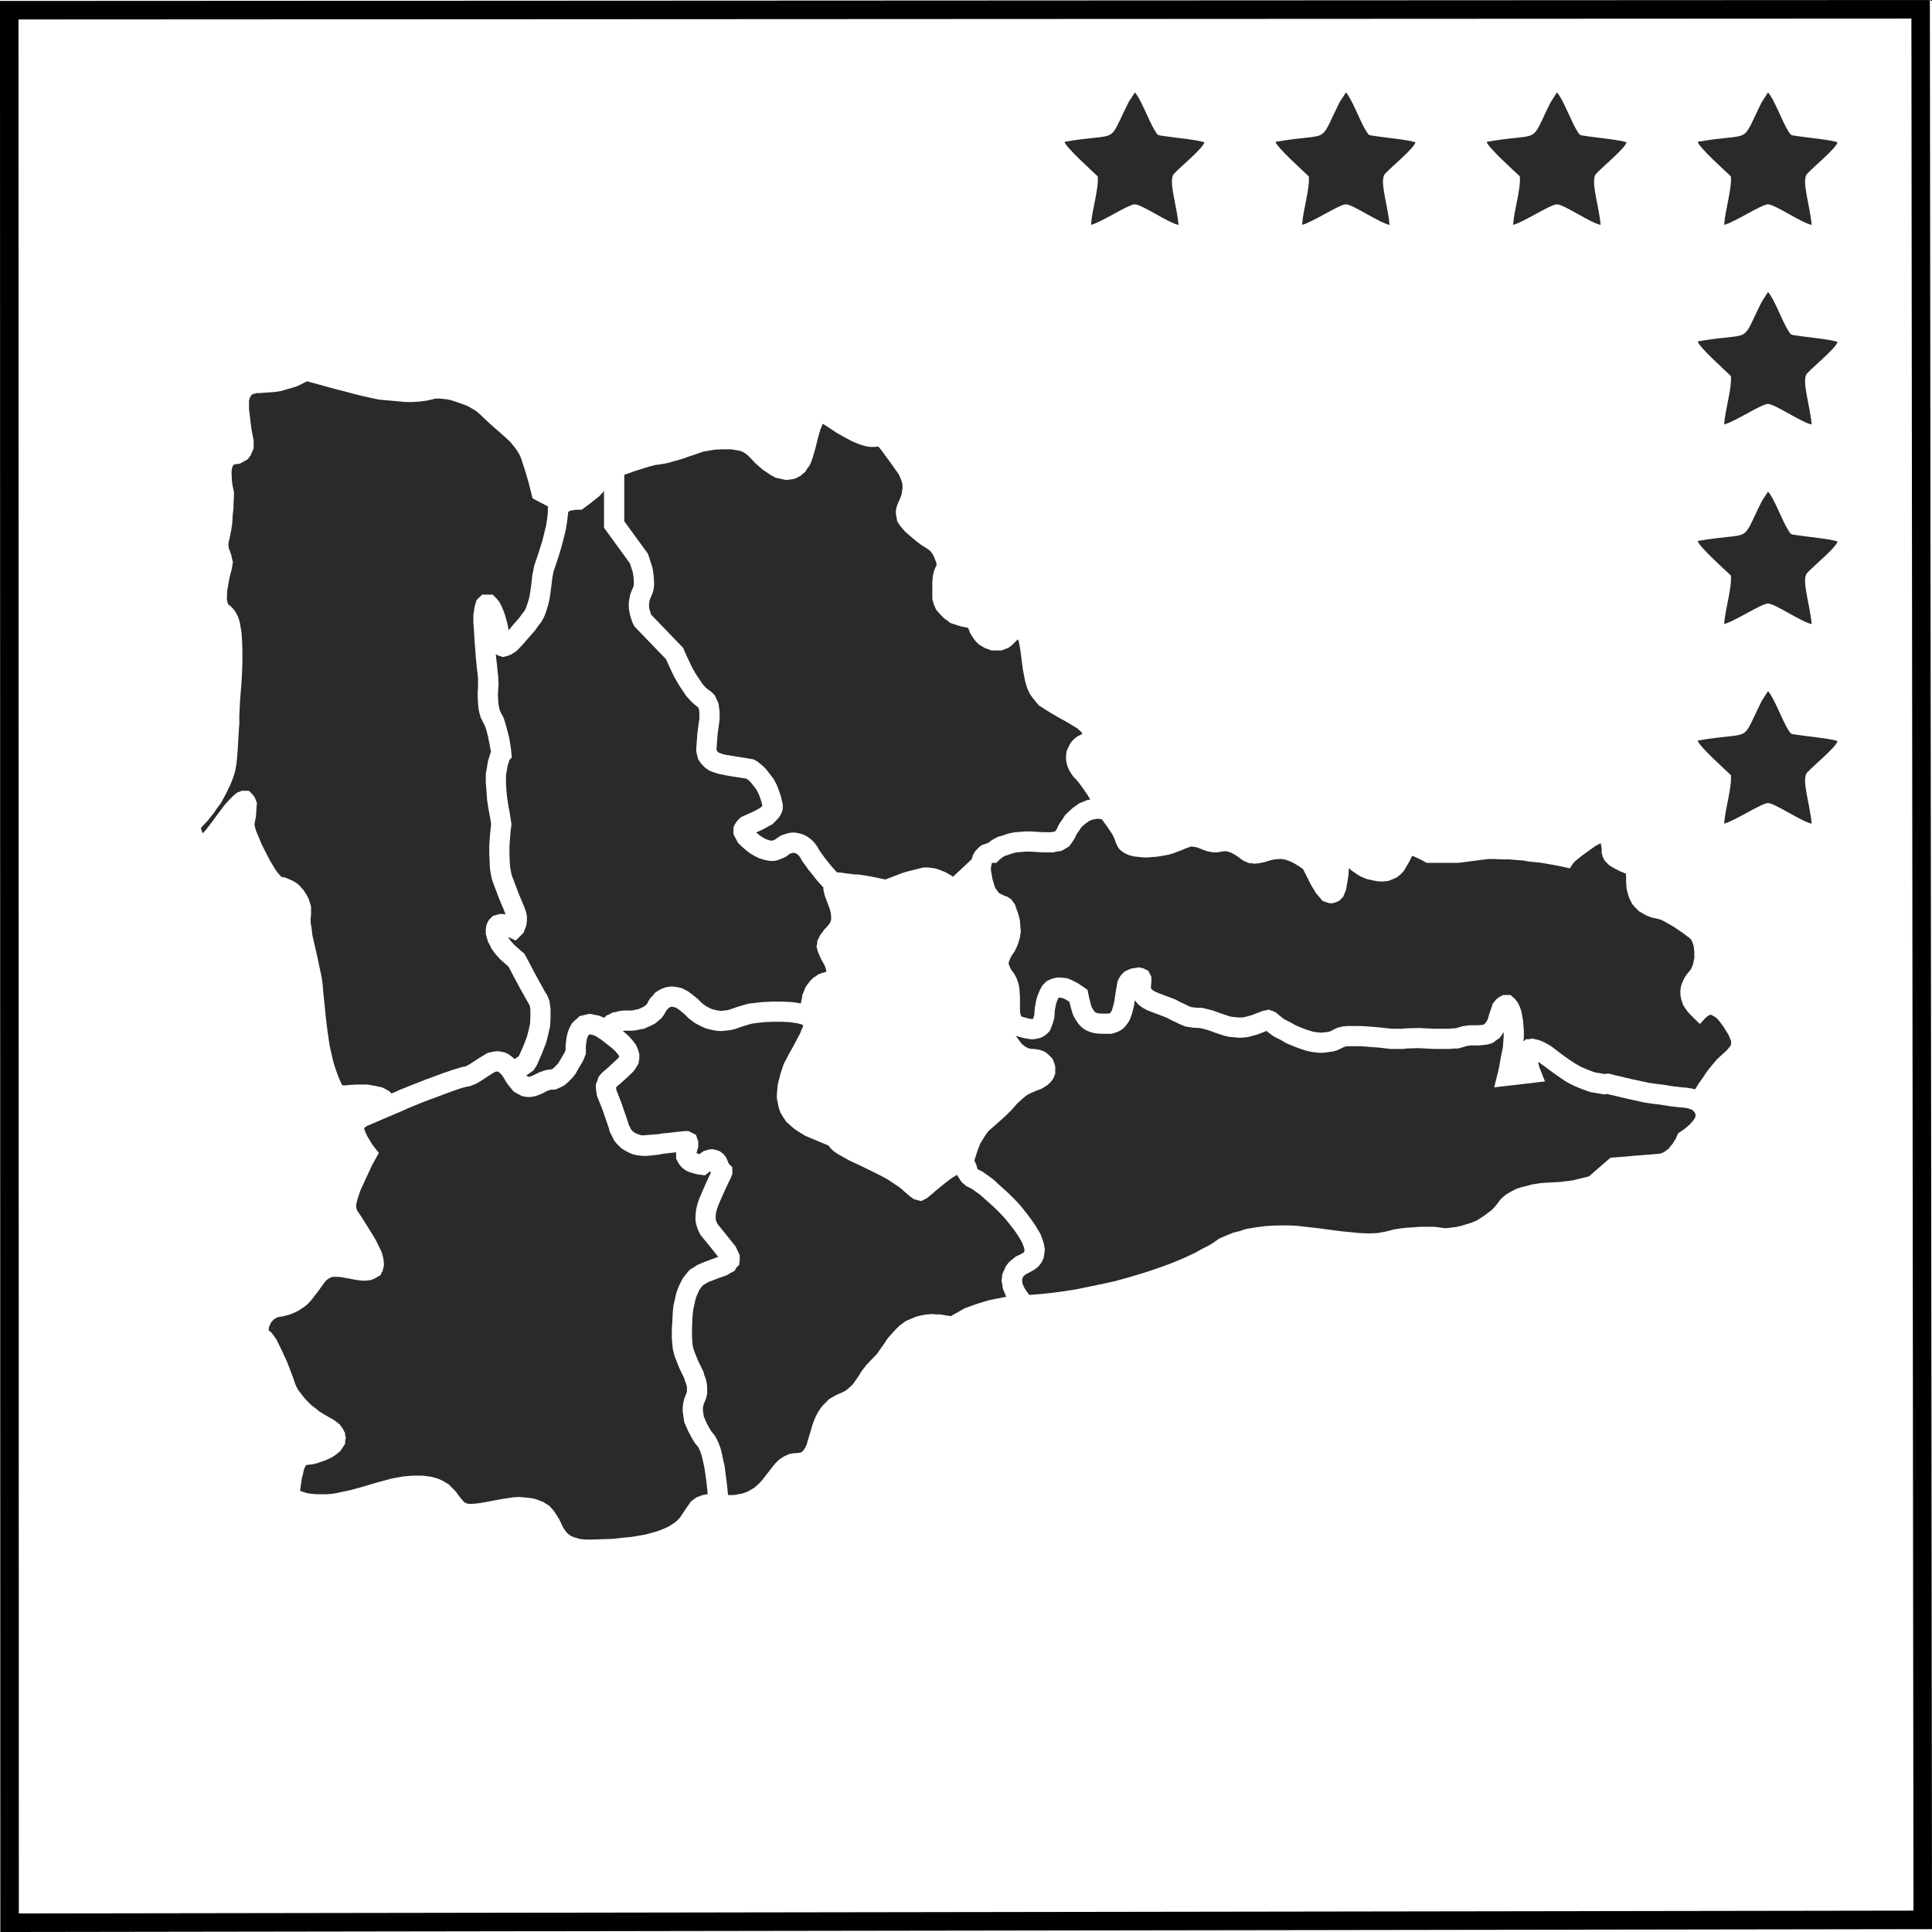
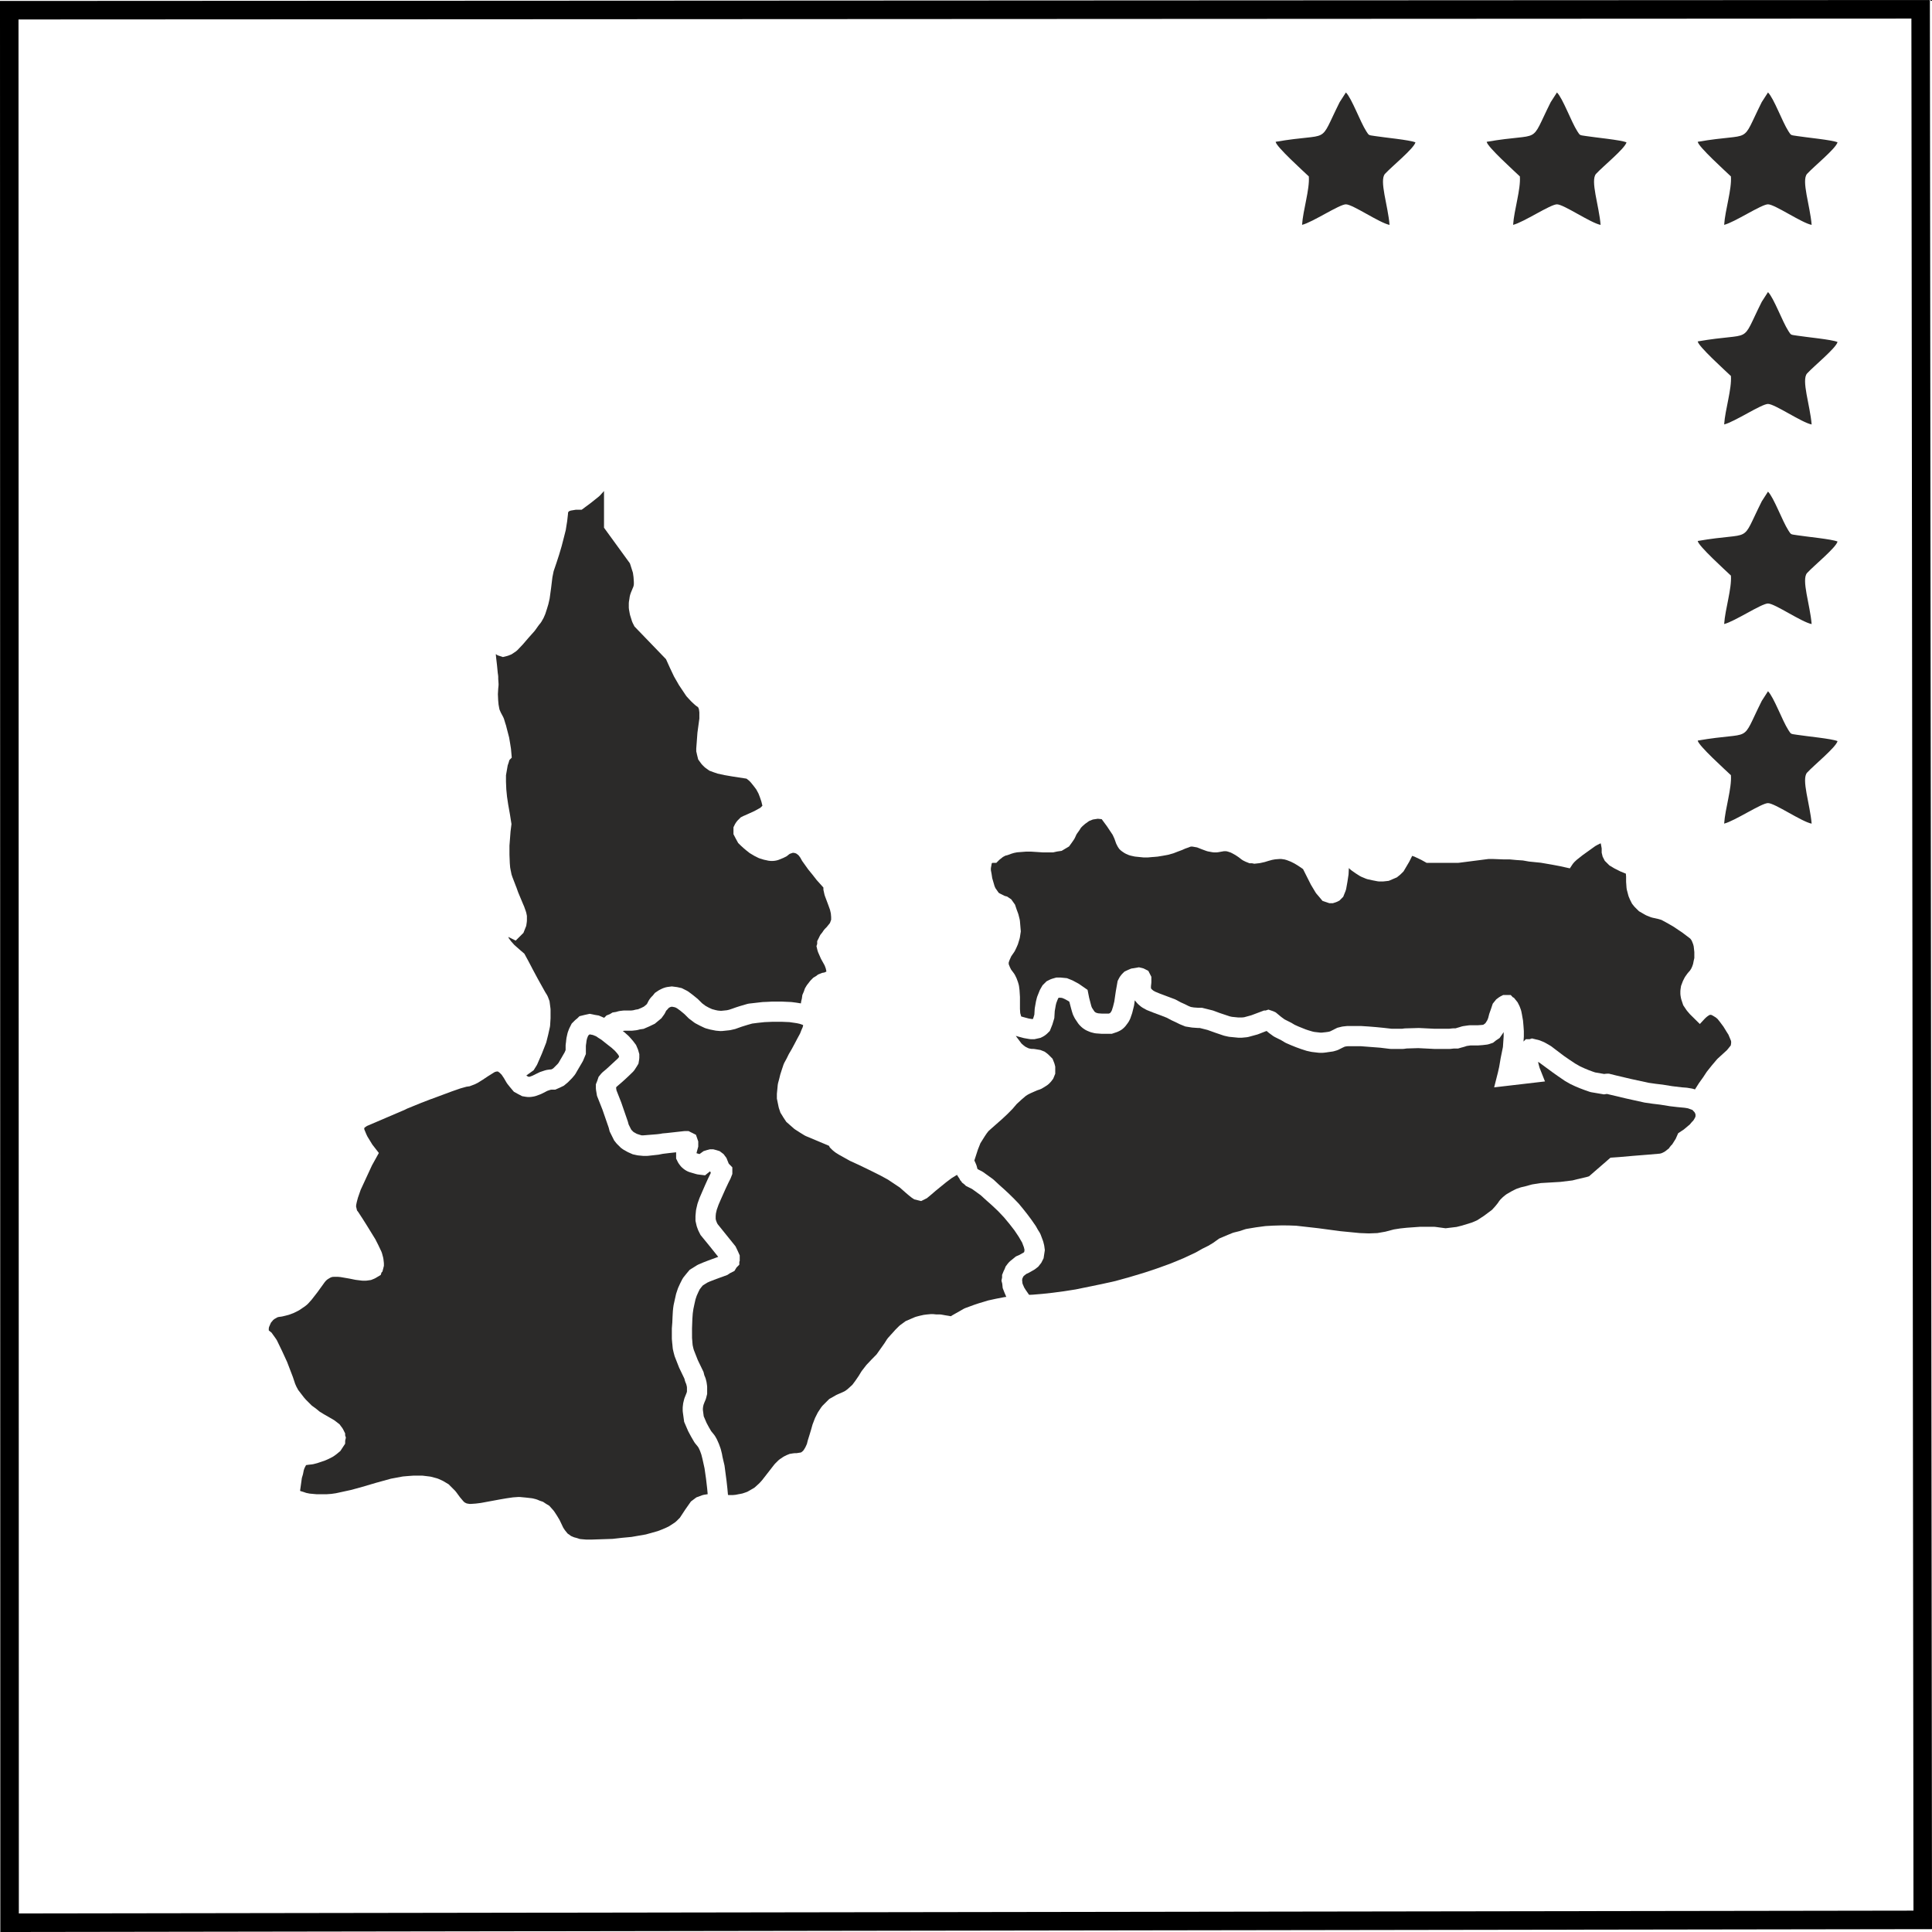
<svg xmlns="http://www.w3.org/2000/svg" xml:space="preserve" width="100%" height="100%" version="1.1" shape-rendering="geometricPrecision" text-rendering="geometricPrecision" image-rendering="optimizeQuality" fill-rule="evenodd" clip-rule="evenodd" viewBox="0 0 10440.83 10440.94">
  <g id="Layer_x0020_1">
    <g id="_1661787742448">
      <g>
        <path fill="black" fill-rule="nonzero" d="M10390.85 10425.43l-10338.94 15.44 -0.14 -100.14 10338.94 -15.44 50.07 50.02 -49.93 50.12zm49.93 -50.12l0.05 50.05 -49.98 0.07 49.93 -50.12zm-11.32 -10325.27l11.32 10325.27 -100 0.1 -11.32 -10325.27 49.98 -50.12 50.02 50.02zm-50.02 -50.02l49.97 -0.02 0.05 50.04 -50.02 -50.02zm-10329.45 5.08l10329.45 -5.08 0.04 100.14 -10329.45 5.08 -50.02 -50.06 49.98 -50.08zm-49.98 50.08l-0.01 -50.06 49.99 -0.02 -49.98 50.08zm1.83 10335.63l-1.83 -10335.63 100 -0.02 1.83 10335.63 -49.93 50.08 -50.07 -50.06zm50.07 50.06l-50.06 0.07 -0.01 -50.13 50.07 50.06z" />
      </g>
      <g id="_1661787744592">
        <path fill="#2B2A29" d="M1983.3 6084.82l101.92 -43.62 0.07 -0.03 102.68 -43.96 12.61 -6.3c25.7,-10.3 51.19,-20.78 76.8,-31.31l52.75 -20.27 0.09 0.25 112.81 -41.96 45.51 -15.83 32.38 -9.01 16.98 -2.41c9.36,-3.5 18.77,-6.92 28.04,-10.65l16.76 -8.36c18.4,-10.86 36.15,-23.03 53.93,-34.85l31.19 -19.58 7.2 -4.11 7.3 -1.79 4.89 -0.61 4.69 0.67 8.88 6.67 10.22 10.22 12.33 18.47 0.03 0.05 14.14 24.24 4.05 5.97 0.2 0.26 0.19 0.25 0.16 0.2 0.04 0.06 0.21 0.25 0.19 0.26 0.11 0.14 0.09 0.11 0.2 0.26 0.19 0.25 0.08 0.08 0.13 0.18 0.19 0.25 0.2 0.24 0.02 0.03 0.17 0.24 0.2 0.24 0.18 0.24 0.03 0.01 0.19 0.26 0.2 0.25 0.12 0.18 0.07 0.07 0.2 0.25 0.19 0.26 0.09 0.1 0.12 0.14 0.19 0.25 0.2 0.25 0.03 0.06 0.16 0.19 0.2 0.25 0.19 0.24 0 0.02 0.19 0.24 0.21 0.25 0.14 0.19 0.04 0.06 0.21 0.25 0.19 0.24 0.1 0.14 0.1 0.11 0.19 0.24 0.19 0.24 0.07 0.09 0.13 0.16 0.19 0.25 0.21 0.25 0.01 0.02 0.18 0.22 0.19 0.25 0.17 0.22 0.03 0.03 0.19 0.25 0.19 0.23 0.13 0.17 0.07 0.08 0.19 0.24 0.21 0.25 0.07 0.1 0.11 0.13 0.19 0.25 0.21 0.25 0.03 0.06 0.16 0.19 0.19 0.23 0.2 0.25 0.19 0.24 0.19 0.24 0.16 0.19 0.04 0.05 0.19 0.24 0.19 0.25 0.12 0.14 0.07 0.1 0.2 0.24 0.19 0.24 0.08 0.09 0.11 0.15 0.21 0.24 0.19 0.24 0.02 0.04 0.16 0.2 0.21 0.24 0.17 0.22 0.02 0.02 1.83 2.74 0.25 -0.17 0.06 0.07 0.26 0.31 0.28 0.36 0.03 0.03 0.32 0.38 0.19 0.24 0.11 0.15 0.32 0.38 0.1 0.14 0.21 0.24 0.32 0.39 0.03 0.03 0.27 0.35 0.27 0.32 0.05 0.06 0.33 0.39 0.16 0.2 0.14 0.18 0.32 0.38 0.07 0.1 0.24 0.28 0.32 0.39 0.32 0.38 0.22 0.27 0.08 0.11 0.32 0.38 0.13 0.17 0.19 0.22 0.32 0.38 0.05 0.06 0.26 0.32 0.28 0.35 0.04 0.04 0.32 0.38 0.19 0.23 0.13 0.15 0.32 0.37 0.1 0.14 0.22 0.26 0.31 0.38 0.01 0.03 0.31 0.34 0.25 0.31 0.07 0.07 0.32 0.4 0.16 0.19 0.16 0.18 0.32 0.38 0.07 0.11 0.25 0.29 0.3 0.36 0.02 0.02 0.33 0.37 0.21 0.27 0.11 0.13 0.32 0.38 0.14 0.16 0.19 0.21 0.32 0.4 0.04 0.04 0.29 0.34 0.26 0.33 0.06 0.06 0.32 0.38 0.19 0.23 0.15 0.16 0.32 0.38 0.08 0.12 0.24 0.27 0.33 0.38 0 0.02 0.32 0.37 0.25 0.29 0.09 0.11 0.33 0.38 0.15 0.18 0.17 0.21 0.34 0.39 0.05 0.07 0.28 0.31 0.29 0.36 0.03 0.03 0.34 0.4 0.22 0.24 0.11 0.15 0.34 0.39 0.11 0.15 0.22 0.23 0.34 0.39 0.03 0.05 0.3 0.35 0.28 0.33 0.06 0.06 0.33 0.39 0.19 0.22 0.15 0.18 0.33 0.4 0.1 0.11 0.25 0.29 0.33 0.39c15.37,8.78 29.15,16.28 44.97,24.16l21.09 3.5 8.75 0.86 12.6 0 8.75 -0.86 12.61 -2.08 9.8 -2.55 22.96 -8.35 5.76 -2.36 25.25 -12.61 0 -0.2 8.68 -4.36 16.41 -5.53 6.2 -0.9 20.03 0c16.32,-6.93 30.27,-13.11 46.04,-21.13l21.65 -17.89 22.95 -23.24 13.67 -16.18 5.55 -8.11 7.9 -13.89 29.4 -50.17 3.4 -6.61 14.74 -35.35 0 -44.5 1.5 -11.73 0.22 -0.22 1.9 -15.55 2.38 -10.53 4.31 -11.66 2.92 -5.82 2.32 -2.32 4.54 -3.43 1.11 -0.28c5.87,1.18 11.56,2.42 17.46,3.41l18.56 7.98 9.55 6.78 16.88 10.54 0.01 0.02 0.23 0.19 0.61 0.49 0.24 0.19 0.62 0.48 0.24 0.2 0.61 0.48 0.25 0.21 0.61 0.48 0.84 0.67 0.25 0.2 0.6 0.48 0.26 0.21 0.58 0.46 0.28 0.22 0.58 0.47 0.26 0.22 0.58 0.45 0.28 0.23 0.57 0.45 0.29 0.23 0.55 0.44 0.29 0.23 0.56 0.46 0.3 0.23 0.54 0.44 0.32 0.24 0.54 0.42 0.32 0.27 0.53 0.42 0.32 0.26 0.52 0.41 0.33 0.26 0.51 0.41 0.35 0.28 0.5 0.39 0.36 0.29 0.48 0.38 0.37 0.3 0.48 0.38 0.38 0.29 0.46 0.38 0.39 0.31 0.46 0.36 0.4 0.32 0.44 0.35 0.42 0.32 0.43 0.35 0.42 0.34 0.42 0.33 0.44 0.35 0.4 0.32 0.46 0.35 0.39 0.32 0.46 0.36 0.38 0.31 0.48 0.38 0.37 0.29 0.49 0.38 0.35 0.29 0.51 0.39 0.35 0.28 0.51 0.39 0.34 0.28 0.52 0.41 0.32 0.26 0.54 0.42 0.3 0.25 0.54 0.42 0.31 0.25 0.55 0.44 0.29 0.23 0.57 0.44 0.28 0.21 0.59 0.47 0.25 0.2 0.61 0.47 0.25 0.2 0.61 0.48 0.24 0.19 0.62 0.48 0.86 0.67 0.2 0.18 0.66 0.51 0.2 0.16 0.66 0.51 0.19 0.16 0.67 0.52 0.17 0.15 0.69 0.52 0.17 0.13 0.7 0.54 0.15 0.13 0.71 0.56 0.15 0.11 0.71 0.56 0.13 0.1 0.73 0.56 0.13 0.11 1.45 1.13 0.15 0.12 0.1 0.07 0.76 0.6 0.1 0.07 0.77 0.6 0.08 0.07 0.78 0.6 0.07 0.06 0.81 0.61 0.05 0.06 0.8 0.62 0.06 0.05 0.82 0.62 0.04 0.03 0.82 0.64 0.03 0.03 0.84 0.64 0.02 0.03 0.84 0.64 0.03 0.02 0.84 0.65 0.02 0.02 0.84 0.65 0.02 0 0.86 0.67 18.66 16.77 11.55 13.09 8.37 11.1 1.97 4.58 1.15 4.02 -4.2 6.35 -5.25 5.26 -54.08 49.98 -13.35 11.59 -12.03 10.02 -7.67 7.67 -14.4 17.81 -6.78 20.38 -7.76 19.58 0 22.41 0.85 8.95 5.14 31 29.34 74.11 34.13 98.48 5.13 20.04 24.24 48.7 11.5 14.5 4.48 4.91 21.14 21.05 2.64 1.58 6.68 5.03 6.41 4.07 18.93 10.54 4.26 2.12 24.49 10.92 23.87 5.21 6.18 0.86 0.5 0.05 1.24 0.38 2.65 0 21.91 2.11 20.94 0 5.97 -0.43 56.33 -6.23 22.71 -4.5c10.88,-1.26 21.74,-2.6 32.6,-3.96l16.67 -1.86 0.98 -0.1 0.99 -0.12 0.97 -0.1 0.99 -0.12 0.98 -0.1 0.99 -0.12 0.99 -0.1 0.97 -0.11 0.99 -0.11 0.99 -0.11 0.98 -0.1 0.99 -0.12 0.99 -0.1 0.99 -0.12 0.97 -0.1 0.99 -0.12 0.99 -0.1 0.99 -0.12 0.99 -0.11 0.99 -0.1 0.99 -0.12 1 -0.1 0.99 -0.12 0 33.84 9.94 20.13 5.33 8.54 6.32 8.4 4.9 5.97 6.19 6.18 5.97 5.13 8.43 6.29 7.89 4.91 8.33 4.25 9.38 3.62 35.6 10.47 8.75 1.92 39.4 4.85c8.98,-7.19 18.21,-15.11 27.43,-21.91l3.55 8.95c-21.87,43.07 -41.31,90.16 -60.69,134.61l-10.46 29.29 -1.71 6.19 -6.29 27.23 -1.08 7.25 -2.56 27.95 0 26.37 5.78 25.35 1.91 6.83 6.19 16.79 2.56 5.76 10.96 21.81 50 61.21 45.36 56.67 -1.15 0.76c-36.19,13.07 -70.62,25.1 -105.84,40.84l-6.62 3.4 -40.55 25.26c-12.28,14.3 -22.99,27.3 -34.55,42.21l-5.55 8.96 -11.53 22.86 -10.5 23.1 -1.92 5.11 -8.43 25.13 -1.49 5.35 -12.72 57.23c-7.66,45.82 -4.63,82.67 -9.61,126.5l0 54.45 0.22 4.69 2.03 23 0.21 0.22 2.14 23.08 0.86 6.83c2.87,13.03 5.53,23.9 9.17,36.67l1.72 4.91 23.08 58.71 28.46 59.3 2.94 11.57 2.78 7.89 4.14 9.76 3.04 11.97 0.86 6.1 0 22.13 -1.52 6c-4.23,9.9 -7.83,19.23 -11.64,29.35l-1.92 6.17 -4.15 16.82 -1.29 6.41 -2.05 16.75 -0.42 6.61 0 14.7 0.42 6.61c2.24,18.25 5.01,36.34 7.5,54.57l21.69 50.39c10.05,20.16 21.22,38.99 32.59,58.37l4.7 6.81 15.87 19.45 5 8.8 6.23 13.95 6.62 18.28 5.93 23.14 11.4 51.47 8.24 57.36 6.2 53.55 2.65 29.27c-6.77,0.83 -13.41,2.07 -20.15,3.19l-8.53 2.12c-11.39,3.8 -21.3,7.59 -32.44,12.04l-29.37 22.03c-21.84,30.35 -39.6,56.2 -59.66,87.73l-17.82 17.8 -9.34 8.04c-10.61,6.59 -20.4,13.09 -30.78,20.06l-15.84 7.86 -23.96 10.21 -22.05 8.48c-21.72,5.76 -42.5,11.61 -64.07,17.95 -26.43,4.18 -51.3,8.49 -77.62,13.48 -34.9,2.96 -67.23,6.33 -102.02,10.51l-117.75 3.95 0 -0.16 -24.91 0 -20.65 -1.69 -14.16 -1.43 -17.04 -5.6 -13.54 -3.44 -17.18 -7.29 -9.06 -6.99 -7.96 -5.29 -2.62 -2.63 -13.24 -16.56 -8.59 -12.96c-6.56,-14.47 -12.88,-27.73 -20,-41.97 -8.78,-15.89 -18.54,-30.46 -28.52,-45.55l-4.69 -6.18 -22.28 -25.02 -17.53 -10.55 -16.49 -10.98 -17.05 -5.69 -13.15 -5.61 -8.11 -2.78 -16.79 -4.19 -6.61 -1.07c-20.94,-2.63 -41.38,-4.58 -62.39,-6.49l-8.75 -0.2 -29.39 2.09c-24.6,3.26 -46.01,6.6 -70.42,11.11 -34.41,6.04 -68.62,12.54 -102.98,18.99l-27.51 3.45 -26.04 1.83 -8.62 0 -13.95 -2.4 -3.18 -1.25 -8.29 -4.17 -6.22 -5.35 -19.11 -22.53 -21.96 -29.87 -5.34 -6.19 -34.04 -34.12 -26.82 -16.11 -5.55 -2.99 -23.08 -10.47 -7.67 -2.78c-11.12,-3.14 -21.72,-5.97 -32.95,-8.78l-6.61 -1.06 -36.4 -4.4 -5.76 -0.42 -44.05 0c-18.65,0.96 -37.72,2.94 -56.4,4.4l-5.77 0.84 -60.78 11.33c-54.5,14.65 -107.4,29.56 -161.39,46.05l-54.33 14.78 -81.49 17.73 -25.29 3.66 -24.55 1.75 -55.47 0 -36.72 -3.35 -18.34 -3.67 -15.57 -5.32 -15.6 -4.68 -2.33 -1.3 0.08 -1.33 9.49 -68.37 5.31 -17.57 1.28 -5.33 3.61 -18.24 3.67 -10.94 6.16 -12.39 2.8 -4.93 13.66 -1.9 18.92 -2.09 7.25 -1.29 20.52 -5.28c14.15,-4.67 28.64,-9.38 42.63,-14.46l18.9 -8.37 19.13 -9.7 7.25 -4.26 14.65 -10.44c7.5,-6 14.83,-12.22 22.22,-18.36l25.9 -39.39c0,-19.48 -0.58,-14.02 4.05,-32.96l-4.05 -12.35 0 -10.36 -9.92 -19.96 -3.62 -6.41 -4.28 -6.33 -1.49 -1.71 -10.99 -14.89 -24.58 -19.02 -5.75 -4.05 -54.95 -31.63 -21.94 -13.49 -20.81 -17.03 -21.65 -15.64 -32.03 -31.99 -11.05 -12.62 -30.68 -40.05 -9.71 -17.97c-2.22,-5.08 -4.36,-10.35 -6.81,-15.33l-12.06 -36.23 -31.3 -81.74c-18.32,-40.38 -34.78,-76.08 -54.7,-115.92l-4.27 -7.25 -25.51 -35.75c-4.25,-3.39 -11.03,-8.12 -14.58,-11.67l0 -9.9 0.88 -6.1 1.31 -3.93 9.34 -21.54 11.92 -14.3 6.28 -5.25 17.26 -9.89 7.56 -1.88 12.97 -1.64 5.11 -0.86c12.63,-2.87 23.71,-5.5 36.14,-9.03 8.87,-3.11 17.75,-6.45 26.47,-9.96l25.1 -12.5 5.75 -3.41 28.96 -19.6 10.47 -8.3 6.61 -6.19 18.93 -20.99c21.87,-27.47 40.32,-51.25 60.36,-80.27l9.4 -13.18 5.83 -7.25 5.81 -5.79 6.06 -4.83 13.86 -8.33 9.61 -3.76 9.8 -0.89 20.94 0 15.11 1.36c15.88,2.91 31.48,5.59 47.42,8.21l33.44 6.77 33.56 4.18 6.61 0.42 14.74 0 7.47 -0.64 21.34 -3.02 16.59 -6.68 7.45 -3.62 28.54 -16.97 4.22 -13.36 5.04 -5.04 7.88 -30.75 0 -12.22 -0.43 -5.96 -2.14 -18.83 -1.5 -8.11 -6.18 -23.08 -3.21 -8.73c-10.38,-22.4 -20.82,-44.41 -32.38,-66.27 -30.97,-50.56 -60.45,-99.13 -93.18,-148.3l-6.25 -8.13c-1.24,-6.52 -3.03,-12.91 -4.67,-19.35l-0.47 -3.37 1.15 -9.51 2.87 -13.93 6.01 -22.44 14.91 -42.85 61.15 -132.23 37.07 -66.83 -35.3 -45.47 -26.55 -43.54 -4.13 -8.4 -5.69 -13.16 0.17 -0.07 -6.22 -14.49 -0.96 -2.87 -0.36 -2.5 0.95 -5.59 1.73 -1.52 12.27 -8.54z" />
        <path fill="#2B2A29" d="M3367.43 5571.22l8.66 -1.05 36.97 0 5.97 -0.42 18.8 -2.1 7.25 -1.28 14.5 -3.67 18.63 -2.6c21.67,-9.07 39.52,-17.08 60.44,-27.61l35.89 -29.88c5.59,-7.38 10.69,-14.22 15.8,-21.92l3.2 -5.54 6.09 -12.05 1.91 -2.56 5.05 -5.07 6.78 -7.96 3.58 -2.42 4.63 -2.3 5.48 -1.81 3.77 -0.48 5.72 0.73 12.25 2.68 9.43 4.73 18.89 13.69 22.17 18.52 20.95 20.89 5.77 4.91 25.13 18.85 6.39 4.27c17.82,9.8 31.36,16.61 49.87,25l8.31 2.98 23.11 6.26c10.13,1.9 20.18,4.14 30.32,5.94l23.08 2.03 10.46 -0.21 39.31 -4.12 6.61 -1.07 24.05 -5.52c12.42,-4.11 23.56,-8.08 35.74,-12.7l31.25 -9.71 25.1 -7.13 29.4 -3.76 38.1 -4.08 41.13 -1.7 50.33 -0.13 42.33 1.79 39.4 5.71 15.87 3.46 12.46 4.15 6.52 2.8 -0.5 3.72 -1.97 7.66 -6.95 15.78 -7.19 18.38c-20.35,36.22 -39.38,76.8 -60.86,111.24l-12.42 25.16 -11.65 21.27 -4.06 8.95c-5.85,18.01 -12.42,36.26 -17.85,54.32l-6.11 25.16 -5.94 21.74 -1.71 9.38c-1.54,16.25 -3.46,32.64 -4.7,48.89l0 25.57 9.62 46.5 1.71 6.19 8.22 24.23c4.71,7.51 11,16.35 14.84,23.93l16.44 24.77 41.01 36.18 6.83 5.11 23.11 14.72 0.64 0.64 27.23 16.73 7.25 3.62c41.75,17.87 82.77,35.12 124.75,52.51l4.67 9.21 12.75 12.63 4.49 4.06 10.47 8.36 5.11 3.62 16.76 10.47c19.69,10.53 39.2,21.8 58.67,32.76l49.04 22.45 55.89 27.01 58.72 29.21 42.07 22.91 64.15 42.84c21.24,18.85 41.59,37.37 64.06,54.74l13.98 9.15 37.14 9.17 31.11 -15.49c16.54,-13.18 31.8,-26.54 47.85,-40.46l55.72 -45.36 29.66 -22.32 24.03 -14.8 6.06 -3.3 1.49 4.11 12.39 18.54 2.37 5.99 4.91 4.88 5.62 8.42 14.22 11.35 6.63 6.6 29.76 14.84 0.49 0.24 0.5 0.25 0.49 0.25 0.5 0.25 0.49 0.24 0.5 0.27 0.51 0.24 46.57 33.61c19.86,18.47 39.05,35.57 59.49,53.46l34.38 32.38 32.38 34.33 28.06 33.72 28.33 36.51 22.7 33.92c6.2,11.17 11.75,20.99 18.51,31.8l9.3 24.55 2.95 11.82 0.54 3.96 -1.53 10.21c-0.78,1.54 -1.82,2 -3.2,3.11l-23.05 13.12 -18.62 8.01c-10.5,8.44 -21.26,16.77 -31.45,25.54l-8.33 8.32 -4.9 5.97 -10.7 14.26 -5.93 14.96 -5.17 10.4 -8.23 20.54 0 13.94 -3.43 16.71 4.35 17.07 2.36 23.22c5.96,15.72 11.4,29.6 18.2,45.02l1.38 2.62 -8.63 1.09 -3.19 0.42c-29.48,5.59 -57.76,11.13 -86.99,17.94 -34.92,10.27 -66.38,19.66 -100.42,32.8l-22.25 8.1 -7.89 3.62c-21.61,12.02 -42.52,23.8 -63.8,36.27l-6.18 4.34c-9.28,-1.99 -19.39,-3.27 -28.84,-4.83l-22.13 -4.02 -9.59 -1.06 -19.92 0 -16.72 -1.68 -10.65 0 -22.27 2.1 -16.65 2.08c-14.45,2.93 -27.55,6.09 -41.66,10.09l-6.81 2.36 -49.14 21.14 -28.32 20.66 -6.61 5.34 -20.94 20.94 -20.64 23.06 -0.21 0 -18.79 20.94 -5.55 7.25 -14.02 22.07c-14.48,19.89 -28.37,39.77 -42.43,59.89 -19.04,19.22 -36.59,37.05 -54.92,57.02l-23.92 30.85 -3.41 4.9 -14.97 24.46 -18.81 27.29 -14.69 19.63 -20.8 19.01 -8.59 7.24 -10.49 7.45 -10.81 5.46 -32.95 14.37 -5.35 2.77 -35.99 20.46 -36.44 36.45 -6.83 8.54 -16.57 24.94 -3.42 5.97 -12.61 25.11 -2.13 4.91 -12.18 31.91 -8.29 29.38c-5.7,18.42 -11.12,37.71 -17.22,55.91l-5.01 19.89 -7.91 17.4 -8.86 14.74 -2.13 2.88c-5.73,5.65 -6.4,6.99 -13.09,10.93 -8.11,1.45 -16.23,2.65 -24.39,3.83l-9.26 0 -8.53 0.86 -18.98 3.06 -15.86 6.39 -12.37 6.1 -5.76 3.2 -18.89 12.54 -8.33 6.83 -16.79 16.76 -4.47 4.9c-22.38,28.38 -44.36,56.74 -66.47,85.34l-14.15 15.67 -22.03 20.2 -6.33 5.28 -37.05 21.27 -10.68 3.97 -16.06 5.36 -17.05 3.44 -0.04 -0.21 -19.87 3.96 -13.78 1.27 -21.44 0 -5.92 -0.45c-4.16,-50.26 -10.36,-99.71 -17.5,-149.91l-0.11 -0.8 -0.25 -1.73 -0.19 -1.39 -0.16 -1.15 -0.28 -1.95 -0.08 -0.58 -0.37 -2.53c-4.12,-19.51 -10.95,-42.95 -13.57,-62.01l-6.32 -25.19 -1.7 -5.33 -8.33 -23.01 -9.93 -22.49 -2.34 -4.7 -8.33 -14.65 -5.12 -7.45 -16.28 -19.97 -11.51 -19.71 -13.19 -24.53 -15.49 -36.01 -4.48 -34.1 0 -8.36 1.34 -10.89 2.39 -9.71 4.74 -12.58 5.84 -13.63 2.78 -8.11 5.9 -23.48 0 -37.9 -0.64 -7.47 -2.06 -14.66 -1.06 -5.97 -4.26 -16.74 -2.79 -7.68 -4.26 -10.06 -4.76 -18.75 -30.75 -63.71 -21.25 -54.07 -3 -10.51 -3.53 -16.06 -1.66 -17.79 0.19 -0.01 -1.82 -20.55 -0.15 -52.22 1.97 -52.75 2.03 -28 3.48 -24.48 5.96 -28.05 5.4 -23.74 6.45 -19.26 9.63 -21.4 6.95 -13.91 10.37 -13.36 6.52 -7.59 24.12 -15.02 13.43 -6.02 34.93 -13.49c19.98,-7.07 39.62,-14.16 59.44,-21.58l14.89 -9.9 23.62 -11.88 11.27 -18.62 15.2 -15.47 0 -15.66 2.14 -4.25 0 -30.11c-7.39,-17.08 -14.23,-32.14 -22.56,-48.79 -32.26,-40.32 -64.39,-80.42 -97.01,-120.44l-4.25 -8.45 -4.34 -11.78 -1.79 -7.84 0 -15.29 1.31 -14.18 4.69 -20.29 9.68 -27.09 13.08 -30.21 24.59 -55.21 16.1 -34.09 10.6 -20.98c3.61,-8.33 6.76,-16.83 10.03,-25.29l0 -35.87 -17.78 -18.28 -1.95 -2.41 -12.23 -30.35 -15.42 -20.61 -21.06 -15.87c-12.22,-4.08 -22.21,-6.96 -34.73,-10.02l-17.98 0c-12.35,3.03 -22.23,5.85 -34.27,9.87l-22.02 15.99 -16.33 -4.81 1.12 -3.94 0 -0.64 8.44 -30.86 0 -28.07 -12.37 -35.86 -23.81 -12.11 -0.09 0.17 -16.17 -8.28 -19.08 0 -5.97 0.42 -2.27 0.26 -2.25 0.25 -2.28 0.26 -2.25 0.25 -83.79 9.32 -23.08 2.04 -10.91 2.15 -17.95 2.19 -72.75 5.91 -11.61 0 -13.13 -3.95 -12.32 -4.05 -17.6 -9.9 -9.76 -9.68 -3.37 -4.27 -13.37 -26.76 -4.15 -15.47 -36.22 -104.79 -25.28 -64.08 -2.14 -13.44 1.83 -5.35c31.29,-26.01 62.19,-54.28 90.9,-83.04l6.61 -8.11c7.79,-11.62 14.34,-22.16 21.48,-34.2l3.84 -22.47 0.86 -9.17 0 -20.06 -6.32 -22.12 -2.36 -6.4 -9.01 -21.04 -16.48 -21.86 -19.44 -22.1 -4.27 -4.47 -20.96 -18.84 -10.38 -8.09 1.6 -0.47z" />
        <path fill="#2B2A29" d="M5953.83 4426.91l-21.15 -2.25 -26.59 4.1c-7.03,3.04 -13.37,5.57 -20.57,8.25l-21.61 15.45 -12.9 11.3 -8.97 8.97 -9.23 14.69 -10.5 14.66 -4.79 7.1 -8.68 19.12 -4.48 7.89c-9.1,13.6 -17.31,25.19 -27.07,38.18l-39.98 23.77 -24.46 3.53 -22.16 4.9 -53.16 0 -64.86 -4.19 -28.51 0 -47.68 3.71 -17.02 3.37 -14.77 4.5 -15.46 5.75 -5.76 1.92 -10.53 2.64 -13.21 7.19c-17.66,13.2 -19.94,15.42 -35.52,31.67l-20.63 0 -2.7 0.88 -1.61 3.25c-1.56,8.11 -2.97,16.26 -4.36,24.43l0 11.17 3.63 19.01 3.64 23.95c4.54,14.64 8.56,28.35 12.59,43.09l4.57 10.45 15.6 22.37 2.85 3.58 0.93 0.74 3.47 1.73 0 0.21 27.53 13.8 12.67 3.2 22.58 15.2c6.68,9.77 13.31,19.09 20.33,28.63l8.56 25.59 8.53 23.08 1.7 5.55 6.28 25.11 1.48 8.96 4.74 56.42 -5.16 33.48 -1.7 7.04c-2.89,9.9 -5.62,19.2 -8.84,29 -4.98,12.16 -9.96,22.93 -15.81,34.64l-3.85 6.61 -16.17 23.39 -7.97 17.52 -2.53 6.36 -3.29 9.82c0,9.05 -0.98,7.63 2.05,15.07l0.43 0.42 4.1 10.36 6.19 12.37 15.91 21.25 5.13 8.32 8.63 17.69 7.82 21.23 4.15 14.66 1.49 7.89 2.54 20.24 2.36 36.92 0 64.79 1.44 22.15 5.2 18.31 11.5 3.4 29.6 7.86 16.69 2.72 4.21 0 1.45 -0.29 1.6 -4.02 3.85 -11.91 2.24 -7.89 1.76 -29.25 0.64 -6.19 6.29 -35.63 5.03 -20.38 1.92 -6.17c4.34,-11.48 8.62,-22.05 13.36,-33.33l2.99 -5.97 12.21 -21.24 21.86 -21.8 20.25 -10.09 9.17 -3.42 22.75 -6.58 23.84 0c11.39,0.9 22.79,2.17 34.16,3.3l27.99 11.27 5.32 2.56 27.26 14.62 5.33 3.21 45.47 31.56 8.43 42.57 11.21 42.96 2.59 7.73 2.54 5.06 12.11 18.29 2.75 2.74 4.85 3.27 4.47 1.88 9.1 2.32 19.61 1.48 36.5 0c10.4,-3.49 6.63,-2.11 13.76,-11.06l3.35 -6.73 2.51 -7.5 -0.21 -0.06 3.92 -11.85 6.88 -27.65c5.14,-37.87 10.82,-74.12 18.13,-111.61l8.04 -15.67 4.47 -7.47 6.2 -8.43 5.55 -6.39 12.59 -12.55c12.6,-6.25 23.12,-11.01 36.15,-16.28l42.45 -7.05 24.79 6.25 25.48 12.87 16.51 32.22 0 29.43 -0.42 5.97 -1.72 15.11 0 11.42 1.05 1.73 3.61 4.29 7.86 6.73 10.53 5.88 22.86 9.52c27.98,10.18 54.96,20.23 82.68,31.05l5.97 2.76 26.88 14.43 21.99 9.89 19.91 9.94 12.38 4.98 16.04 2.64 24.51 1.79 19.92 0 57.39 14.28 5.77 1.92 31.84 11.87 54.29 18.14 12.06 2.68 34.74 3.49 18.66 0 12.47 -1.25 38.35 -10.48c23.22,-9.04 45.8,-17.52 69.2,-25.98l8.87 0 14.96 -4.9 23.33 7.89 5.97 2.34 10.13 4.81c10.08,8.14 19.75,16.11 29.6,24.53l18.39 13.42 36.63 18.45 17.69 10.62 20.74 9.34 38.86 15.6 15.05 5.03 20.95 6.24 11.14 2.46 30.68 3.49 10.93 0 13.27 -1.59 0.03 0.19 14.38 -1.82 9.61 -1.64 6.35 -1.84 20.85 -10.31 0 -0.2 17.59 -8.78 23.06 -5.75 7.05 -1.28 18.81 -2.11 5.97 -0.42 73.31 0c54.92,2.97 109.69,8.05 164.26,14.67l58.88 0 10.15 -1.45 6.17 -0.43 73.24 -2.11 83.22 4.08 81.61 -0.09 15.11 -1.67 5.97 -0.42 12.01 0 6.61 -1.91 0.21 -0.22 14.53 -4.12 10.29 -3.35 9.39 -2.34 29.57 -4.18 7.47 -0.64 42.72 0 22.95 -1.75 6.61 -0.95c3.49,-2.81 6.87,-5.18 10.6,-7.66l3.42 -4.83 7.41 -11.87 5.01 -12.41 5.49 -21.82 9.64 -27.12 9.37 -28.16 18.59 -23.08 14.07 -10.55 7.67 -4.91 16.13 -8.33 40.61 0 11.33 12.07 6.22 2.99 19.78 24.62 8.91 17.62 2.57 5.76 6.2 16.83 2.34 8.32 4.15 20.86 0 0.86 5.03 28.23c1.6,18.75 3.53,38.07 4.49,56.83l0 29.34 -1.82 27.24 12.64 -12.74 20.4 0 12.58 -4.12 23.5 5.82 8.11 1.69 9.61 2.77 20.72 8.35 6.83 3.21 29.39 16.75 5.97 3.85 69.09 52.38 31.58 21.73 27.56 18.42 27.81 15.91 22.99 10.57 24.68 10.29 20.72 7.55 12.91 4.35 48.82 8.47 6.51 -0.91 7.47 -0.64 12.48 0 39.71 9.91 78.79 18.58 95.12 20.67 40.05 5.71 35.59 4.18 52.45 8.46 51.69 6.16 25.5 1.93 4.9 0.65 25.09 4.22 9.59 2.55 0.92 0.33 0.92 0.34 0.9 0.32 0.92 0.33 0.92 0.34 0.9 0.33 0.17 0.06 21.99 -34.58 21.68 -30.31 20.83 -31.48c17.47,-22.91 35.59,-44.09 54.27,-65.94l4.48 -4.69 49.74 -45.46 7.61 -9.16 13.03 -16.32 1.98 -12.96 0 -8.02 -1.34 -5.4c-4.84,-10.82 -8.95,-20.68 -13.32,-31.7l-12.36 -19.48 -0.22 -0.64 -14.59 -23.6 -18.43 -24.72 -12.71 -15.95 -9.19 -8.03 -11.95 -7.46 -10.62 -6.07 -1.31 -0.44 -5.66 -0.8 -3.39 0c-21.84,10.65 -36.37,31.74 -54.06,49.55 -17.88,-17.69 -35.92,-35.28 -53.65,-53.01l-15.31 -17.84 -3.83 -5.12 -17.06 -25.51 -10.5 -31.7 -1.91 -8.11 -2.14 -12.58 -0.85 -8.95 0 -14.65 0.64 -7.89 2.94 -20.12 8.5 -22.61 2.14 -5.13 8.33 -16.73 4.47 -7.25 10.47 -14.67 3.4 -4.27 11.4 -13.03 6.83 -10.91 5.46 -12.24 4.15 -12.33 3.61 -18.28 3.12 -13.36 0 -32.59 -3.36 -30.47 -2.49 -10.08 -4.75 -12.58 -3.9 -9.08 -3.69 -5.49 -3.74 -4.73 -5.59 -4.43 -38.92 -29.32 -46.78 -31.23 -25.23 -14.65 0.07 -0.13 -39.08 -21.33 -16.04 -4.79 -33.9 -7.59 -8.31 -2.54 -20.94 -8.3 -6.39 -2.99c-12.42,-6.93 -24.12,-13.54 -36.28,-20.86l-21.94 -21.89 -4.07 -4.48 -11.45 -14.4 -10.62 -21.17 -6.32 -14.72 -2.36 -6.41c-3.23,-11.29 -5.92,-21.91 -8.75,-33.31l-1.48 -9.17 -2.36 -33.17 0 -27.85 -1.28 -16.34 -29.59 -12.07c-10.84,-5.41 -21.85,-10.74 -32.55,-16.42l-26.84 -16.1 -24.98 -24.81 -11.55 -22.54 -5.19 -21.48 0 -23 -4.45 -24.51 -1.23 -3.11 -15.96 7.83 -12.74 7.02 -65.72 47.14 -0.09 -0.13 -34.99 27.68c-21.02,19.03 -19.67,20.05 -36.8,45.82l-53.88 -11.91 -42.87 -8.1 -60.08 -10.33 -63.8 -6.42 -33.21 -5.87c-25.04,-1.4 -46.96,-3.19 -71.93,-5.78l-34.08 0 -58.66 -2.29 -21.38 0.15 -158.27 20.29 -6.83 0.65 -168.88 0 -29.09 -16.21 -36.4 -17.22c-4.27,-1.43 -8.55,-2.79 -12.73,-4.46l-15.97 31.94 -30.69 51.92 -15.57 15.5 -4.26 3.84 -16.34 13.1 -43.79 18.67 -26.71 3.04 -5.97 0.43 -18.79 0 -9.6 -1.07c-18.37,-3.35 -34.62,-6.71 -52.89,-10.93l-8.75 -2.77 -25.13 -10.47 -8.32 -4.26 -23.08 -14.66 -22.85 -16.14 -7.25 -5.98 -6.27 -6.25 -1.5 30.99 -0.42 5.11c-3.93,27.4 -7.61,51.15 -12.94,78.14l-3.2 10.02 -12.42 31.04 -20.01 20.19 -11.75 6.07 -8.53 3.42 -15.14 4.81 -19.99 0c-12.28,-3.98 -24.27,-8.14 -36.48,-12.36l-19.48 -23.4 -12.68 -14.63 -5.55 -7.67 -25.08 -41.91c-14.66,-27.66 -27.77,-56.39 -42.36,-84.12l-10.26 -7.31 -18.75 -12.5 -17.8 -10.7 -19.8 -9.9 -21.47 -8.28 -11.77 -3.37 -17.86 -2.6 -9.63 0 -23.38 1.83 -16.45 2.96 -19.44 5.3 -20.81 6.4 -22.72 5.06 -5.97 1.07 -27.3 3 -12.98 -2.57 -13.07 0 -20.79 -8.26 -12.9 -6.33 -8.53 -5.33 -16.97 -13.12 -16.56 -11.02 -16.3 -9.07 -9.87 -4.94 -15.36 -5.06 -8.09 -1.82 -13.69 0 -30.85 5.43 -8.75 0.85 -12.61 0 -8.75 -0.85c-8.59,-1.42 -16.56,-2.87 -25.07,-4.62l-7.47 -2.13c-17.4,-6.26 -33.58,-12.23 -50.67,-19.36 -8.43,-1.69 -16.79,-3.01 -25.25,-4.46l-7.09 0 -3.48 0.51c-9.43,4.04 -17.72,6.82 -27.52,10.09l-17.53 7.76c-14.96,5 -32.14,12.5 -47.35,18.04l-27.34 7.6 -4.69 1.07c-17.72,3.19 -35.49,6.62 -53.3,9.17l-25.09 2.14 -0.01 -0.16 -27.59 2.49 -22.95 0c-15.27,-1.21 -30.6,-2.96 -45.83,-4.67l-5.77 -1.08 -18.8 -4.18 -9.59 -2.98 -14.75 -6.29 -8.95 -4.91 -12.52 -8.39 -8.32 -6.61 -7.32 -7.32 -7.84 -11.88c-3.29,-5.64 -5.62,-10.38 -8.32,-16.34l-9.6 -26.89 -9.46 -20.63 -30.94 -46.42 -28.35 -38.36z" />
        <path fill="#2B2A29" d="M5500.79 5601.34l-10.83 -3.2 0.62 1.59 29.86 39.8 11.46 9.99 10.05 7.54c18.27,9.13 14.24,8.22 32.45,11.3l8.74 0 8.75 0.86 30.73 5.1 23.05 9.18 13.95 10.39 6.17 5.32 22.32 22.28 8.43 21.19 2.35 6.61 3.84 15.02 0 38.26 -11.03 27.06 -10.66 14.11 -4.91 5.54 -8.33 8.37 -8.31 6.82c-10.7,7.19 -19.39,12.52 -30.63,18.93l-9.82 4.26 -14.59 4.85 -34.74 15.32 -14.73 7.42 -11.01 6.89 -24.55 21.11 -24.95 22.98 -22.85 26.71c-35.45,37.87 -75.2,71.68 -114.19,105.75l-15.4 13.88 -10.24 13.17 -10.51 15.71c-7.67,12.76 -14.71,24.25 -22.92,36.61l-13.45 33.81 -19.26 59.44 9.02 20.11 2.99 8.1 4.73 17.63 0.5 0.49 7.49 4.38 15.41 7.69 7.67 4.69 52.18 37.51 5.33 4.48 29.27 27.23c38.54,33.75 70,63.62 105.25,101 34.38,41.2 61.53,75.45 91.45,120.16l2.36 3.84 9.17 16.52 10.49 16.71 4.68 9.61 12.61 33.72 1.92 5.97 4.18 16.76 1.07 5.76 3.02 22.06c-2.05,14.98 -4.23,29.35 -6.75,44.25l-12.3 24.37 -16.36 20.68 -14.92 11.88 -6.83 4.69 -29.82 16.93 -5.12 2.55 -8.08 3.48 -11.66 9.37 -4.39 4.39c-1.69,4.26 -3.52,8.08 -5.62,12.17l0 2.65 -1.02 4.96 0.6 3.69 1.41 13.87 2.89 7.62 6.69 15.2 8.01 12.82 16.18 23.34 2.56 2.9 19.1 -0.84 52.26 -4.37 55.15 -6.01 61.56 -8.16 62.93 -9.87c47.37,-10.03 94.45,-19.63 141.93,-29.15l72.79 -16.17 74.16 -20.53 77.46 -23.18 72.5 -24 74.84 -27.15 68.85 -28.35 66.96 -31.42 34.76 -19.68 33.06 -16.5 26.12 -15.7 32.38 -23.18c24.13,-10.42 47.34,-20.34 71.73,-30.13l7.25 -2.35 31.82 -7.9 28.88 -9.69 7.47 -1.92c34.71,-6.46 67.44,-11.06 102.57,-15.42 56.99,-3.83 108.98,-4.95 166.24,-1.9 81.31,8.38 157.5,17.86 238.84,29.48l104.96 10.19 48.6 1.89 46.35 -1.8 43.21 -7.57c15.44,-4.21 30.45,-8.23 46,-12.12 47.26,-8.92 93.4,-10.76 141.02,-14.24l77.46 0 7.03 0.64c17.98,2.39 35.97,4.68 53.92,7.28l59.2 -7.07 30.03 -7.54 50.32 -15.48 16.43 -6.54 14.67 -6.52 37.31 -24.32 43.57 -32.62 17.39 -19.27 13.61 -16.87 6.99 -10.56 6.83 -8.33 10.47 -10.49 4.04 -3.63 12.66 -10.44 7.47 -5.33 29.26 -16.75 19.53 -9.67 7.03 -2.99 18.82 -6.29 5.55 -1.48 16.22 -3.61 37.55 -10.38 6.19 -1.27 39.83 -6.29 5.55 -0.64c34.74,-1.84 69.38,-3.85 104.09,-6.19l65.1 -7.95 29.81 -7.45 0.65 0 49.37 -11.84 9.83 -3.04 115.85 -100.54 47.4 -3.35c50.29,-4.64 99.71,-8.78 150.12,-12.58l69.08 -5.91 8.9 -2.23 6.97 -3.02 9.25 -4.75 8.7 -6.22 15.45 -12.35 4.11 -6.18 6.83 -8.54 6.64 -6.63 19.01 -30.14 13.35 -30.27 30.75 -20.42 32.57 -27.41 10.94 -13.12 7.04 -6.97 4.08 -6.12 5.23 -9.23 2.66 -6.2 0.47 -3.16 0 -7.68 -0.47 -3.15 -2.66 -6.21 -2.49 -4.39 -5.61 -5.61 -4.8 -5.77 -6.58 -2.62 -18.28 -6.56 -17.41 -2.93c-27.18,-2.07 -52.62,-5.15 -79.84,-8.44l-52.46 -8.46c-28.28,-3.28 -56.57,-6.56 -84.65,-11.24 -68.19,-14.78 -135.47,-29.73 -203.19,-46.62l-16.48 2.33 -69.51 -11.81 -7.89 -2.13c-36.21,-12.17 -69.71,-24.9 -104.06,-42l-29.26 -16.75c-48.36,-32.31 -90.71,-63.33 -137.36,-98.39l-8.02 -4.59 3.29 13.28 5.08 18.81 29.19 73.67 -270.81 31.57 -3.89 0.45c6.92,-27.25 13.97,-54.42 20.65,-81.69 2.11,-9.79 4.28,-19.54 6.55,-29.31l8.07 -47.32 11.56 -56.93 0.64 -3.35 0 -0.03 3.86 -56.64 0 -23.25c-6.89,11.04 -14.45,21.33 -21.97,31.95l-19.37 12.82 -15.91 12.74 -21.78 7.31 -9.61 2.35c-16.85,2.41 -32.44,3.9 -49.57,4.82l-41.04 0 -20.4 2.92 -9.75 3.34 -14.53 4.12 -0.05 -0.15 -22.64 6.52 -23.42 0 -15.12 1.68 -5.97 0.42 -83.76 0 -86.79 -4.35 -62.56 1.9 -12.55 1.81 -7.68 0.64 -64.99 0 -6.39 -0.42 -51.76 -6.28 -104.43 -7.98 -69.87 0 -11.57 1.3 -6.86 1.72 -7.63 3.8 -0.09 -0.16 -25.26 12.66 -8.95 3.43 -14.65 4.25 -6.39 1.48c-10.7,1.78 -20.72,3.07 -31.51,4.43l-0.22 0.22 -16.79 2.01 -6.39 0.42 -16.65 0 -6.4 -0.42 -35.17 -4.12 -5.77 -1.08 -22.76 -5.02c-39.5,-11.87 -73.87,-25.4 -111.55,-42.37l-5.55 -2.99 -19.86 -11.92 -35.15 -17.59 -7.89 -4.69 -22.97 -16.79 -13.05 -10.95 -8.46 3.05 -37.71 14.72 -5.34 1.72 -46.16 12.6 -8.95 1.71 -26.28 2.53 -20.94 0c-15.68,-1.24 -31.43,-3.06 -47.1,-4.61l-6.41 -1.08 -18.92 -4.21 -5.55 -1.48c-29.8,-9.96 -58.52,-19.65 -87.93,-30.61l-41.38 -10.39 -8.44 0 -33.15 -2.36c-12.06,-1.58 -24.19,-3.82 -36.21,-5.8 -10.14,-4.08 -20.36,-8.06 -30.42,-12.33l-20.83 -10.4 -24.57 -11.35 -24.3 -13.05 -34.69 -13.54c-24.94,-9.08 -47.89,-17.5 -72.26,-27.65l-5.54 -2.76 -18.79 -10.49 -8.97 -6.19 -14.65 -12.53 -6.17 -6.41 -12.23 -14.79 -3.38 24.79 -1.06 5.77 -9.39 37.54 -4.15 12.53 -0.22 0 -4.18 12.58 -2.78 7.25 -6.29 12.61 -5.33 8.31 -12.61 16.95 -5.11 5.75 -6.32 6.26 -7.69 6.41 -6.18 4.24 -6.82 3.83 -8.46 4.15 -6.61 2.78 -27.67 9.3 -54.47 0 -31.28 -2.29 -9.17 -1.48 -16.79 -4.25 -7.89 -2.78 -14.75 -6.22 -9.39 -4.91 -12.51 -8.43 -7.89 -6.61 -10.47 -10.44 -6.81 -8.31 -16.98 -25.33 -3.2 -5.75 -6.32 -12.64 -2.98 -7.04c-7.41,-22.18 -12.42,-44.24 -18.54,-66.87l-6.67 -4.63 -20.99 -11.25 -11.69 -4.71 -8.81 -0.88 -8.66 0 -1.8 0.68 -2.5 4.35 -4.15 9.88 -5.15 13.74 -2.68 10.73 -5.74 32.5 -2.3 38.09c-3.35,11.88 -6.62,23.06 -10.48,34.78 -4.87,11.33 -9.28,23.08 -13.83,34.56l-14.26 14.2 -5.76 5.13 -8.43 6.29 -8.1 4.9 -13.58 6.84c-11.33,2.76 -22.12,5.16 -33.55,7.49l-17.18 0 -8.95 -0.86c-10.07,-1.69 -20.21,-3.22 -30.22,-5.21l-1.38 -0.37 -1.38 -0.38 -1.39 -0.36 -1.36 -0.38 -1.39 -0.38 -1.38 -0.36 -1.37 -0.38 -1.38 -0.38 -21.68 -5.84z" />
        <path fill="#2B2A29" d="M4413.55 4756.05c-14.34,-19.12 -30.53,-38.76 -45.73,-57.31l-31.41 -43.93 -3.2 -5.12 -8.24 -14.88 -8.88 -11.9 -2.06 -2.02 -9.68 -7.47 -7.16 -3.03 -4.3 -0.87 -0.03 0.17 -5.12 -1.02 -2.43 0 -2.38 0.47 -14.48 5.01 -4.07 2.69 -13.16 10.5 -17.63 8.88c-8.33,3.57 -16.82,6.86 -25.2,10.29l-9.61 2.99 -10.47 2.09 -10.66 1.07 -12.61 0 -10.65 -1.07 -10.52 -2.09 0 -0.22 -15.37 -3.18 -20.94 -6.26 -8.75 -3.42 -20.94 -10.44 -24.78 -14.73 -5.11 -3.63c-22.58,-17.44 -38.64,-31.56 -58.69,-51.73 -9.17,-16.19 -17.11,-31.1 -25.49,-47.72l0 -37.47 7.82 -15.91 3.83 -6.61 4.26 -6.29 6.19 -7.67 17.14 -17.1 15.95 -8.03 12.45 -5.1 -0.06 -0.15 45.3 -20.6 32.5 -17.88 11 -10.98 -5.47 -22.26 -7.6 -22.56 -7.95 -20.8 -11.92 -22.17 -14.78 -19.69 -16.8 -20.55 -7.34 -7.33 -14.04 -11.05c-51.57,-8.55 -106.01,-14.82 -156.56,-27.31 -15.27,-5.03 -29.24,-10.17 -44.26,-15.86l-20.68 -14.88 -6.61 -5.55 -10.49 -10.46 -5.76 -6.61 -16.72 -23.1 -6.77 -27.09c0,-2.68 -2.89,-12.71 -3.72,-16.15l0 -15.87 6.41 -85.79 10.35 -76 0 -33.34 -1.37 -10.69 -1.28 -7.86 -4.11 -9.2 -1.42 -1.41 -7.34 -4.94 -5.13 -3.83c-18.98,-16.3 -30.96,-28.56 -47.46,-47.42l-4.25 -5.55 -37.94 -56.78c-8.89,-15.56 -18.06,-31 -26.79,-46.62 -14.67,-31.13 -29.59,-61.78 -43.19,-93.34l-170.38 -176.7 -10 -19.82 -3.41 -8.32 -10.47 -33.58 -1.5 -6.61 -4.17 -23.05 -1.07 -9.59 0 -25.12 0.86 -9.17 2.14 -12.52 1.82 -13 2.35 -10.02 4.28 -12.58 7.68 -18.27 0 -0.43 5.07 -11.75 2.1 -7.41 0.96 -6.56 0 -13.06 -1.81 -26.55 -3.26 -23.06 -12.84 -40.34 -3.61 -10.65 -139.73 -192.22 0 -198.53 -1.46 1.88 -20.96 22.97 -5.77 5.33c-30.59,25.2 -60.52,48.27 -92.71,71.28l-32.39 0 -26.68 4.45 -8.78 3.43 -2.19 1.65 -3.55 5.97 0 3.23 -0.42 5.97 -4.27 37.69c-2.9,15.52 -4.79,31.44 -7.48,47.05l-10.43 41.26c-14.94,62.97 -34.13,120.25 -55.15,181.24l-6.67 33.06c-4.38,38.67 -9.26,75.35 -14.75,113.82l-0.86 4.48 -6.29 27.23c-4.67,16.89 -10.44,34.08 -15.91,50.78l-1.92 5.13 -8.33 18.88 -11.24 19.78 -5.33 7.68 -8.56 10.27 -20.3 28.43 -3.62 4.69 -33.55 37.64c-19.36,23.7 -37.05,43.37 -58.66,65.05l-8.53 7.03 -23.34 15.54 -15.74 6.32 -7.25 2.34 -23.47 5.81 -28.61 -9.49 -9.52 -6.45 1.57 18.02c3.64,28.69 6.58,56.09 8.98,83.88l1.9 12.9 0.64 7.89 0 11.23c0.65,9.04 1.25,18.18 1.82,27.49l-0.21 8.53 -1.7 17.05 -1.72 29.63 1.49 33.4 2.09 22.58 3.12 17.3 1.88 9.16 1.22 3.21 5.74 13.21 1.29 2.61 11.81 22.05 4.05 9.4c2.81,8.96 5.46,17.77 8.02,26.51l3.31 9.94 3.26 13.22c4.69,17.02 9.08,34.09 13.52,51.95 3.77,20.04 6.55,40.49 9.92,60.64l3.14 35.73 0.08 0.8 0.08 0.81 0.08 0.8 0.07 0.8 0.07 0.8 0.07 0.78 0.69 7.18 -12.6 12.87 -0.65 1.53 -3.41 11.97 -5.34 15.64c-2.8,18.21 -5.88,35.28 -9.29,53.4l0 35.47 1.73 40.35 3.88 39.74 6.23 41.96c6.51,35.95 12.72,70.07 17.85,106.07l-5.01 40.2 -5.88 76.41 0 49.05 1.83 46.01 1.95 23.37 3.44 18.43 0.14 -0.02 3.75 18.76 4.83 14.45 20.08 52.32 0.64 1.07 10.44 29.23 25.84 61.79 6.36 14.67 8.97 25.2 2.56 8.53 3.43 16.73 0 25.52 -0.64 7.68 -3.02 20.72 -15.11 37.98 -41.95 41.75 -39.98 -20.05 3.47 8.21 12.53 16.67 16.86 18.75 31.82 28.12 0.01 0 22.19 18.94c14.37,25.62 27.55,50.7 41.17,76.86l-0.16 0.07 30.61 57.11c13.96,24.72 27.81,49.19 41.32,74.14l9.9 15.84 4.69 9.81 8.47 22.6 4.98 37.69 0.64 6.83 0 48.24 -2.36 38.76 -1.06 7.89c-6.07,29.04 -11.89,53.69 -19.47,82.41l-1.7 5.12c-15.05,40.43 -29.37,74.92 -47.32,114.41l-3.41 6.41 -16.17 25.87 -39.05 27.9 2.05 2.4 9.16 4.93 4.64 0 2.29 -0.37 14.44 -5.26 23.33 -11.65 0.09 0.16 12.39 -6.21 7.03 -2.99 25.33 -8.36 9.39 -2.34 14.75 -2.14 9.42 -0.64 8.22 -3.96 4.33 -3.57 21.32 -21.2 5.39 -6.45c10.89,-19.28 22.14,-38.29 33.34,-57.41l5.05 -12.13 0 -24.95 0.64 -6.83 2.11 -16.51 -0.19 -0.03 2.06 -16.76 5.34 -24.25 1.91 -6.83 6.2 -16.76 2.56 -5.77 12.28 -24.43 18.69 -18.69 8.53 -7.04 1.88 -1.25 12.78 -12.72c19.24,-4.94 35.88,-9.1 55.43,-12.93l20.63 4.07 0.21 0.22 8.75 1.76 19.54 3.21 28.3 12.16 2.91 -1.93 10.37 -10.55 17.92 -7.06 14.67 -8.93 18.65 -3.03 12.65 -3.64 8.53 -1.7 16.66 -2.02 6.39 -0.43 37.69 0 11.1 -1.23 13.45 -3.41 12.87 -2.05 17.71 -7.44 13.99 -6.99 14.36 -11.94 3.42 -4.76 6.97 -13.82 4.91 -8.1 6.29 -8.43 5.12 -5.76 6.54 -6.57 11.91 -14.7 18.91 -12.77 6.41 -3.63 12.64 -6.27 7.03 -3 12.48 -4.12 10.23 -2.13 23.63 -3.01 28.28 3.65 24.94 5.45 27.62 13.86 7.67 4.48c18.89,13.69 33.2,25.03 51.18,40.04l24.16 23.88 17.95 13.48 18.45 10.14 17.09 7.74 18.8 5.1 12.81 2.65 17.09 1.5 31.17 -3.18 11.56 -2.6 17.71 -5.86c27.08,-10.16 53.97,-17.89 81.75,-25.8l8.32 -1.7c24.83,-3.09 49.25,-5.77 74.15,-8.43 17.06,-1.02 34.97,-0.89 51.83,-2.46l50.33 0 50.29 2.26 5.55 0.42 0.74 0.1 0.73 0.12 0.74 0.1 0.76 0.1c14.55,2.04 30.71,3.66 44.8,6.58l0.37 0.08 0.71 0.16 0.15 -2.51 1.48 -9.81 3.48 -14.07 2.64 -19.1 8.22 -19.12 5.56 -16.38 9.02 -15.14 4.48 -6.4 7.41 -9.25 6.31 -8.37 4.9 -5.55 13.06 -13.16 13.98 -8.37 12.07 -9 22.33 -8.93 11.71 -1.98 10.78 -4.95 -0.57 -4.42 -2.73 -12.31 -5.96 -16.29 -18.77 -33.81 -2.35 -4.68 -14.64 -33.51 -2.99 -9.17 -5.56 -23.25 3.86 -12.01 0 -15.15 10.2 -19.91 -0.16 -0.09 6.61 -13.31 10.78 -13.52 6.86 -10.34 6.82 -8.53 10.4 -10.4 17.4 -21.55c2.05,-6 4.54,-11.73 6.54,-17.76l0 -14.55 -1.66 -19.62 -4.49 -19.66 -9.14 -25.38 -18.81 -50.24 -2.13 -7.25 -5.68 -25.63 0 -11.97 -36.25 -40.25z" />
-         <path fill="#2B2A29" d="M5149.82 4738.56l101.6 -95.19 1.33 -5.84 6.04 -18.32 12.68 -20.99 12.57 -12.77 0.71 -0.87 0.76 -0.63 9.17 -9.3 6.03 -3.02 6.53 -5.31 32.75 -10.95 0.29 -0.21 0.31 -0.23 0.3 -0.25 0.31 -0.23c4.41,-3.45 8.92,-6.77 13.42,-10.12l0.31 -0.23 0.32 -0.23 0.3 -0.24 0.32 -0.23 0.31 -0.23 0.32 -0.25 0.31 -0.23 0.32 -0.24 0.3 -0.23 0.32 -0.23 6.61 -4.27 29.62 -16.12 21.21 -5.3c14.2,-5.28 27.55,-9.56 42.21,-13.68l21.07 -4.18 6.19 -0.85c19.48,-1.6 39.13,-3.3 58.64,-4.41l29.37 0 64.94 4.2 43.15 0c6.87,-1.52 13.51,-3.16 20.47,-4.17l1.72 -1.16 8.2 -12.25 8.78 -19.33 4.26 -7.68c6.47,-9.75 12.61,-18.78 19.44,-28.31l12.14 -19.47c13.31,-13.26 24.55,-24.02 38.72,-36.41l4.26 -3.41 34.92 -24.99 23.03 -8.53 19.22 -8.36 0.55 -0.08 0.54 -0.11 0.56 -0.08 0.55 -0.09 0.54 -0.09 0.55 -0.08 0.54 -0.11 0.55 -0.08 0.54 -0.09 0.56 -0.09 0.53 -0.09 1.63 -0.27 0.56 -0.09 0.54 -0.09 7.51 -1.26 -18.05 -28.91 -20.71 -30.12 -22.03 -29.92 -19.41 -23 -9.77 -9.77 -6.61 -8.32c-5.88,-8.79 -10.99,-16.58 -16.38,-25.67l-3.4 -7.03 -5.78 -14.03 -4.15 -12.61 -1.71 -6.83 -2.03 -10.5 -1.07 -10.24 0 -20.93 1.07 -10.46 3.36 -17.21 15.99 -32.27 5.11 -8.32 6.2 -8.3 5.12 -5.76 6.29 -6.32 6.18 -5.33 8.46 -6.25 7.68 -4.9 22.78 -11.3 -5.51 -9.93 -1.93 -2.39 -10.4 -8.6 -7.31 -7.31 -5.98 -4.02 -59.83 -35.89c-52.6,-27.87 -95.35,-53.48 -144.85,-86.56l-28.44 -34.08 -19.93 -27.45 -12.84 -28.25 -2.35 -6.39 -8.37 -27.22 -1.5 -5.77 -12.59 -64.95 -12.79 -99.9 -7.38 -43.06 -5.28 -17.65 -0.59 -1.37 -5.01 3.35 -23.44 23.43 -4.69 4.26 -16.74 13.31 -17.63 7.15 -0.42 0 -20.62 8.23 -55.82 0 -19.51 -7.87 -15.57 -5.24 -32.25 -19.29 -12.87 -12.71 -4.26 -4.69 -8.46 -10.47c-8.65,-12.01 -15.42,-23.44 -22.89,-36.11l-3.95 -13.78 -2.54 -4.24 -3.32 -6.84 -2.52 -1.26 -36.3 -7.61c-11.81,-3.57 -23.34,-7.03 -35.05,-10.89l0 -0.22 -22.26 -7.41 -16.84 -13.44 -9.71 -6.54 -8.11 -6.61 -18.93 -18.79c-7.84,-8.46 -15.33,-17.45 -22.92,-26.17l-11.55 -26.09 -2.76 -8.53 -6.23 -24.33 0 -89.67 2.36 -29.62 1.28 -7.25 4.18 -18.85 2.98 -9.8 6.32 -14.69 5.07 -9.93 0.91 -3.21 0 -4.31 -1.86 -8.43 -8.21 -21.36 -9.68 -22.48 -10.41 -13.26 -7.1 -8.27 -10.2 -7.7 -38.21 -24.07c-29.19,-21.53 -54.42,-43.96 -81.81,-67.73l-5.97 -5.97 -23.21 -27.51 -4.9 -6.81 -11.62 -19.16 -3.54 -22.15 -3.2 -15.68 0 -19.75 3.42 -16.75 2.77 -9.17c6.08,-15.27 11.69,-28.44 18.54,-43.37l6 -18.09 1.49 -8.75 3.38 -24.63 0 -13.15 -2.49 -18.23c-3.91,-9.08 -7.18,-17.95 -10.68,-27.24l-3.72 -8.9 -5.73 -9.93 -38.55 -54.87c-18.17,-24.56 -36.3,-48.78 -53.81,-73.78l-13.83 -15.71 -2.42 -2.46 -23.63 2.08 -14.65 0 -7.67 -0.64 -14.62 -2.08 -7.25 -1.48 -29.28 -8.36 -5.77 -2.14 -35.71 -14.69 -4.69 -2.13c-27.91,-14.76 -53.73,-29.1 -81.18,-44.84l-58.43 -38.74c-5.68,-3.3 -11.51,-6.45 -16.97,-10.09l-4.81 13.06 -7.3 16.45 -12.77 43.85 -16.81 67.04c-4.31,12.94 -8.32,27.47 -11.87,40.72l-10.47 29.34 -4.69 9.81 -6.29 10.43 -4.26 5.96 -5.86 7.27 -9.71 16.41 -13.79 10.34 -10.13 10.23 -31.41 15.7 -17.85 3.42 -30.05 3.76 -27.38 -5.99 0.03 -0.16 -28.64 -5.75c-9.9,-5.5 -19.97,-10.88 -29.71,-16.63l-37.95 -25.4 -5.77 -4.47 -37.9 -33.52 -4.48 -4.49 -15.12 -16.94 -16.32 -16.32 -11.27 -9.96 -12.12 -8.1 -13.92 -6.94 -16.31 -4.43 -41.44 -6.93 -44.35 0 -39.91 1.69 -58.53 9.81 -6.82 1.39c-25.13,9.17 -50.34,17.26 -75.74,25.71l-35.55 12.68 -40.37 11.36 -35.58 10.48 -5.55 1.28 -36.75 6.9 -30.62 3.82 -32.9 8.66 -78.77 24.82 -54.76 19.46 0 250.58 128.26 176.45c8.25,24.65 16.04,49.2 23.93,74l2.13 8.95c3.45,24.36 5.44,43.52 6.93,68.21l0 16.76 -0.64 7.68 -2.14 14.67 -1.49 7.05 -4.15 14.66 -2.36 6.81 -6.32 14.65 -0.14 -0.06 -4.67 11.05 -2.54 7.46 -2.81 18.62 0 17.24 2.33 12.89 8.48 27.13 0.5 1.01 173.02 179.43 16.5 38.28 32.39 68.86 19.39 33.64 35.56 53.41 10.9 12.46 9.92 9.84 11.21 9.64 9.41 6.32 8.11 6.39 16.78 16.62c7.63,15.43 14.08,29.41 20.87,45.23 1.92,13.17 3.58,26.08 5.27,39.26l0.64 6.83 0 37.69 -0.64 7.25 -10.16 74.55 -5.96 78.61c0,0.48 -0.22,4.51 0.31,4.41l1.7 6.72 2.01 2.77 4.19 4.18 4.79 3.45 8 3.01 17.86 5.84 13.35 3 149.31 24.43 19.19 11.59 5.97 4.27c8.48,6.78 16.96,13.54 25.21,20.6l10.49 10.47 3.83 4.26c13.78,16.87 25.89,32.44 38.98,49.87l4.48 6.83 14.65 27.23 2.77 6.39c7.57,19.7 14.99,38.55 21.08,58.81 3.68,14.96 6.96,28.97 10.03,43.97l0 21.84 -5.07 19.87 -7.22 14.46 -5.12 8.31 -6.29 8.4 -4.69 5.55 -27.07 26.95c-17.28,9.54 -34.56,19.31 -51.99,28.54l-36.2 16.47 10.25 8.95 14.59 11.27 17.02 10.25 15.09 7.53 15.46 4.63 6.28 1.25 0.04 -0.21 5.18 1.04c4.18,0 11.48,-3.57 15.42,-5.14l6.12 -3.07 6.21 -4.97c7.4,-5.33 15.13,-10.28 22.72,-15.34l31.61 -10.4 6.82 -1.92 10.47 -2.08 10.46 -1.07 12.65 0 10.45 1.07 10.47 2.08 0.21 0.22 10.46 2.11 9.82 2.76 10.47 4.24 12.05 5.9 8.53 5.33 16.91 12.58 5.33 4.68 8.43 8.33 5.54 6.19 12.51 16.76 3.84 6.19 8.89 16.03 29.78 41.67 37.98 47.56 29.03 32.08 14.43 0 7.47 0.64c13.2,1.85 34.81,6.23 46.68,6.23l23.07 3.54 19.05 0 8.31 0.86 26.6 4.13c40.46,5.62 75.38,14.58 115.29,22.32 18.84,-7.44 37.85,-14.44 56.82,-21.57l35.24 -13.81c25.88,-7.66 47.49,-13.46 73.76,-19.62l39.89 -10.01 23.22 0 7.68 0.64 29.39 4.24 9.61 2.35c14.37,4.8 27.77,10.04 41.96,15.52l6.18 2.76 23.1 12.51 5.55 3.41 12.97 9.17z" />
-         <path fill="#2B2A29" d="M2115.39 5908.92l0.54 0.64 29.23 -12.52 13.82 -6.82c44.42,-17.79 88.16,-35.42 132.84,-52.59l0.43 -0.43c67.79,-25.15 133.71,-50.99 203.44,-70.41l6.83 -1.49 9.26 -1.31 6.7 -2.52 14.16 -7.06 12.35 -7.79c29.82,-19.81 58.46,-38.29 89.54,-56.05l23.89 -5.86 6.41 -1.06 24.42 -3.07 21.27 3.07 20.11 4.72 13.54 6.87 7.67 4.69 17.66 13.2 5.33 4.71 5.91 5.89 21.96 -15.68 2.95 -4.73 19.32 -42.48 11.8 -29.39 10.84 -28.99 9.7 -36.79 7.16 -34.26 1.72 -28.4 -0.03 -46.42 -2.75 -20.06 -1.92 -5.11c-8.05,-12.89 -14.41,-24.52 -21.71,-37.98l-29.44 -52.32 -31.83 -59.67 -0.42 -0.42 -25.11 -48.24 -5.09 -9.08c-14.61,-12.52 -28.93,-25.45 -43.35,-38.19l-4.47 -4.27 -18.82 -20.94c-8.78,-11.3 -17.29,-22.86 -25.9,-34.3l-7.57 -17.92 -10.42 -18.1 -12.06 -42.73 0 -21.86 0.86 -8.53 3.35 -21 12.16 -23.79 21.21 -21.65c13.45,-4.39 24.43,-7.67 38.12,-11.05l14.46 0 10.45 1.07 6.19 1.22c-12.33,-36.4 -31.39,-73.69 -44.93,-111.6l0.2 -0.08c-9.6,-24.95 -19.22,-49.05 -27.68,-74.32l-1.92 -6.63 -4.18 -20.95 0 -0.84 -4.28 -23.04 -0.84 -5.54 -2.01 -25.13c0,-16.24 -0.72,-38.53 -2.36,-54.55l0 -50.26c2.07,-38.33 5.28,-76.89 10.04,-115l-3.11 -21.83 -12.61 -68.85 -6.19 -41.98c-2.44,-31.04 -4.09,-65.4 -6.93,-95.86l0 -39.84 1.06 -10.01 5.93 -31.55 4.12 -27.25 2.34 -8.95 5.57 -16.71 4.04 -14.71 2.36 -6.41 2.7 -6.27 -0.02 -0.2 -10.2 -53.66 -6.34 -31.33 -7.53 -29.76 -1.57 -5.05 -6.26 -18.8 -24.81 -49.75 -2.05 -10.08 -1.43 -3.77 -2.56 -8.73 -4.15 -21c-3.26,-23.89 -3.84,-46.57 -5.02,-70.74l0 -5.55 0.27 -4.88 -0.27 -6.52 0.2 -7.67 1.76 -17.67 -0.04 -50.58 -0.79 -12.23c-4.56,-32.19 -7.79,-64.53 -10.52,-96.94l-1.08 -8.21 -3.95 -55.82 -0.2 -2.65 -0.99 -11.62 -0.15 -1.73 0 -0.19 -0.14 -1.73 0 -0.19 -0.15 -1.75 0 -0.19 -0.14 -1.75 0 -0.17 -0.14 -1.76 0 -0.18 -0.14 -1.76 0 -0.17 -0.13 -1.76 0 -0.18 -0.13 -1.78 0 -0.17 -0.13 -1.78 0 -0.17 -0.14 -1.78 0 -0.16 -0.13 -1.79 0 -0.16 -0.11 -1.79 0 -0.16 -0.12 -1.81 0 -0.16 -0.13 -1.79 0 -0.16 -0.12 -1.8 0 -0.15 -0.11 -1.82 0 -0.14 -0.12 -1.82 0 -0.13 -0.12 -1.84 0 -0.13 -0.11 -1.83 0 -0.14 -0.12 -1.83 0 -0.13 -0.12 -1.84 0 -0.11 -0.1 -1.85 0 -0.12 -0.11 -1.85 0 -0.11 -0.12 -1.84 0 -0.11 -0.12 -1.85 0 -0.12 -0.1 -1.85 0 -0.12 -0.12 -1.84 0 -0.11 -0.11 -1.86 0 -0.1 -0.12 -1.85 0 -0.1 -0.1 -1.87 0 -0.08 -0.12 -1.87 0 -0.08 -0.11 -1.88 0 -0.08 -0.12 -1.87 0 -0.08 -0.12 -1.88 0 -0.07 -0.13 -1.86 0 -0.07 -0.11 -1.88 0 -0.08 -0.12 -1.86 0 -0.07 -0.13 -1.88 0 -0.06 -0.12 -1.86 0 -0.06 -0.13 -1.88 0 -0.06 -0.13 -1.87 0 -0.05 -0.13 -1.88 0 -0.04 -0.13 -1.88 0 -0.03 -0.15 -1.88 0 -0.04 -0.13 -1.86 0 -0.05 -0.14 -1.86 0 -0.03 -0.15 -1.88 0 -0.03 -0.15 -1.86 0 -0.03 -0.14 -1.86 0 -0.02 -0.16 -1.86 0 -0.03 -0.16 -1.85 0 -0.01 -0.16 -1.87 0 -0.01 -0.16 -1.85 0 -0.02 -0.18 -1.85 -0.17 -1.84 -0.18 -1.85 -0.17 -1.84 -0.19 -1.83 0 -41.94 0.64 -7.67c2.1,-14.41 3.95,-28.33 6.74,-42.59 3.34,-11.57 6.39,-22.29 10.06,-33.86l30 -29.08 57.01 0 20.15 20.15c5.59,6.5 10.88,13.22 16.25,19.91l10.78 21.6 9.31 21.03 9.83 26.88c5.43,17.22 9.9,35.74 14.31,53.28l4.79 26.62 0.37 3.28 4.7 -5.22 20.04 -24.72 32.14 -36.06 18.71 -26.21 10.15 -12.31 3.79 -6.58 6.84 -15.5 12.78 -40.07 5.35 -23.11 8.05 -55.85 6.08 -53.52 9.29 -46.53 1.71 -7.05 18.58 -53.92 0.01 0 24.3 -77c6.7,-28.09 13.53,-55.78 20.6,-83.76l5.2 -33.36 3.77 -33.98 0 -19.12 0 -5.78 2.14 -8.66 -84.55 -44.69 -20.7 -82.3 -17.85 -61.53 -23.94 -73.75 -7.07 -16 -7.37 -13.25 -9.19 -14.69 -11.12 -14.75 -23.25 -28.83 -29.02 -26.99c-46.07,-40.22 -92.62,-80.02 -135.83,-123.35l-12.91 -11 -11.14 -8.38c-12.33,-6.86 -23.82,-13.56 -35.95,-20.82l-17.34 -7.92 -44.71 -16.21 -22.28 -7.44 -19.98 -5.5 -17.25 -3.09 -36.43 -3.67 -17.72 0 -6.54 0.83c-15.12,4.33 -29.29,7.21 -44.77,10.53l-41.64 5.28 -36.66 2.19 -35.69 0 -141.04 -12.9 -5.75 -0.86c-60.26,-12.17 -112.01,-23.86 -171.63,-40.68 -46.37,-11.31 -87.5,-22.23 -133.32,-35.51 -27.13,-7.21 -54.05,-14.45 -81.07,-21.96l-2.19 1.28 -46.05 23.08 -8.95 3.63 -77.27 22.94 -5.97 1.28 -28.19 5.03c-29.32,2.5 -58.76,4.73 -88.14,6.5l-17.01 0 -5.44 2.26 -10.98 2.1 -5.29 2.5c-3.13,2.3 -6.27,6.9 -8.81,9.95l-3.52 6.2 -3.64 9.68 -1.86 8.17 0 47.33c2.79,21.94 5.79,43.38 8.03,65.38l5.67 43.57 10.45 54.41 1.06 10.24 0 35.47 -7.99 20.21 -0.42 0.42 -7.05 17.22 -16.68 22.48c-15.12,8.97 -28.08,16.02 -43.76,23.94l-22.74 2.85 -7.26 1.5 -4.49 4.52 -2.59 3.83 -2.34 6.26 -2.87 11.47 -1.15 10.79 0 17.02 1.69 33.17 3.59 26.93 3.9 19.1 3.31 13.78 0 28.51c-2.18,19.27 -1.44,42.6 -2.45,62.56l-4.19 37.04 -2.34 42.63 -6.29 41.87c-3.21,14.9 -6.7,30.23 -9.39,45.17l-3.76 14.75 -0.86 6.11 0 16.91 2.47 12.4 10.69 28.19 2.13 7.45 3.91 17.77 4.69 19.11 -5.95 36.2 -1.27 5.77 -4.15 14.64 -7.21 28.98 -12.05 68.14 -1.69 26.41 0 24.21 2.02 7.18 2.13 10.54 1.18 2.36c4.93,8.21 2.78,5.56 11.27,10.6l15.61 15.62 6.61 8.11 8.43 12.61 3.62 5.97 8.33 16.71 3.42 8.75 6.32 20.98 1.49 6.82c3.01,18.24 6.58,36.91 8.96,55.18 9.34,127.76 2.61,235.33 -8.32,362.31l-4.05 81.37 0.09 41.92c-6.32,74.06 -6.56,143.43 -15.61,218.61l-6.19 35.66 -1.7 7.03 -10.49 33.52c-4.69,12.84 -10.2,25.48 -15.17,38.23 -15.46,33.2 -30.09,62.09 -48.18,93.96l-3.84 5.97 -18.93 25.11 -17.6 26.2 -33.44 41.9 -31.57 33.73 -5.34 5.99 7.04 21.07 3.66 7.32c6.35,-7.45 12.84,-14.72 19.35,-22.04l31.9 -41.83c22.97,-30.96 46.17,-63.29 69.99,-93.64 14.28,-15.74 27.54,-30.41 43.06,-44.94l20.21 -16.97c11.45,-3.83 14.32,-5.06 25.35,-10.51l39.4 0 18.11 18.49 6.4 7.68 7.12 10.55 11.44 28.64 -3.07 39.34 -2.06 32.7 -1.06 8.1 -5.82 27.17 -1.07 11.5 0.67 3.94 3.08 12.38 5.46 18.13 30.85 73.73c14.37,27.72 28.54,55.27 42.54,83.15 10.38,16.86 20.28,33.18 30.26,50.27l12.62 17.34 12.14 13.89 9.67 9.69 1.17 0.38 11.86 0c18.3,7.3 34.19,13.33 51.81,22.55l10.46 6.32 5.97 4.26 14.62 11.71 9.99 12.49 7.03 7.08 6.61 8.11c9.85,14.67 16.46,25.62 24.46,41.39l3.21 7.89c3.96,12.23 7.48,24.3 11.09,36.65l0 44.89 -0.86 8.95 -1.28 7.53 0 27.59 3.86 20.53 5.82 47.26c18.09,75.8 34.76,150.87 50.06,227.29 1.44,12.37 3,25.35 5.02,37.58l4.06 48.2c4.61,40.85 8.54,80.92 12.38,121.86l8.46 71.27 10.03 70.12 5.99 33.69 16 68.8 9.93 33.79 19.19 53.44 14.96 33.58 5.23 9.08 2.59 1.03 15.16 0 16.03 -1.92 44.33 -2.33 54.5 0 8.96 0.86c26.09,4.41 49.15,8.41 74.91,14.83 13.54,6.85 24.88,12.98 37.91,20.69l11.3 11.52z" />
      </g>
      <g id="_1661787742800">
        <g>
          <path fill="#2B2A29" d="M8789.85 769.35c-8.83,33.79 -127.84,130.07 -164.44,170.04 -32.36,35.33 16.34,173.16 24.5,275.99 -55.06,-10.85 -199.16,-111.23 -235.91,-111.15 -35.59,0.07 -180.73,97.36 -236.92,110.91 5.25,-80.48 41.95,-191.91 36.51,-261.8 -29.13,-27.93 -176.71,-160.82 -179.34,-187.01 307.6,-52.92 226.75,24.25 346.08,-214.36l33.7 -52.28c31.71,31.66 77.2,158.67 110.24,209.92 15.46,24 11.63,19.92 47.66,25.71 48.42,7.76 187.23,20.75 217.92,34.03z" />
          <path fill="#2B2A29" d="M7649.31 769.35c-8.82,33.79 -127.84,130.07 -164.44,170.04 -32.35,35.33 16.34,173.16 24.5,275.99 -55.05,-10.85 -199.16,-111.23 -235.91,-111.15 -35.59,0.07 -180.73,97.36 -236.91,110.91 5.24,-80.48 41.94,-191.91 36.5,-261.8 -29.13,-27.93 -176.7,-160.82 -179.34,-187.01 307.6,-52.92 226.76,24.25 346.08,-214.36l33.71 -52.28c31.7,31.66 77.2,158.67 110.23,209.92 15.47,24 11.63,19.92 47.67,25.71 48.42,7.76 187.23,20.75 217.91,34.03z" />
-           <path fill="#2B2A29" d="M6508.76 769.35c-8.83,33.79 -127.84,130.07 -164.44,170.04 -32.36,35.33 16.34,173.16 24.5,275.99 -55.06,-10.85 -199.16,-111.23 -235.91,-111.15 -35.59,0.07 -180.73,97.36 -236.92,110.91 5.25,-80.48 41.95,-191.91 36.51,-261.8 -29.13,-27.93 -176.71,-160.82 -179.34,-187.01 307.6,-52.92 226.75,24.25 346.08,-214.36l33.7 -52.28c31.7,31.66 77.2,158.67 110.24,209.92 15.46,24 11.63,19.92 47.66,25.71 48.42,7.76 187.23,20.75 217.92,34.03z" />
        </g>
        <path fill="#2B2A29" d="M9930.36 769.35c-8.82,33.79 -127.84,130.07 -164.44,170.04 -32.35,35.33 16.34,173.16 24.5,275.99 -55.05,-10.85 -199.16,-111.23 -235.91,-111.15 -35.59,0.07 -180.73,97.36 -236.91,110.91 5.24,-80.48 41.94,-191.91 36.5,-261.8 -29.13,-27.93 -176.7,-160.82 -179.34,-187.01 307.6,-52.92 226.76,24.25 346.08,-214.36l33.71 -52.28c31.7,31.66 77.2,158.67 110.23,209.92 15.47,24 11.63,19.92 47.67,25.71 48.42,7.76 187.23,20.75 217.91,34.03z" />
        <g>
          <path fill="#2B2A29" d="M9930.36 2926.54c-8.82,33.79 -127.84,130.07 -164.44,170.04 -32.35,35.34 16.34,173.17 24.5,276 -55.05,-10.85 -199.16,-111.24 -235.91,-111.16 -35.59,0.08 -180.73,97.36 -236.91,110.91 5.24,-80.48 41.94,-191.9 36.5,-261.8 -29.13,-27.92 -176.7,-160.81 -179.34,-187.01 307.6,-52.92 226.76,24.25 346.08,-214.35l33.71 -52.28c31.7,31.65 77.2,158.67 110.23,209.92 15.47,23.99 11.63,19.92 47.67,25.7 48.42,7.77 187.23,20.75 217.91,34.03z" />
          <path fill="#2B2A29" d="M9930.36 1847.96c-8.82,33.79 -127.84,130.08 -164.44,170.05 -32.35,35.33 16.34,173.16 24.5,275.99 -55.05,-10.85 -199.16,-111.24 -235.91,-111.16 -35.59,0.08 -180.73,97.36 -236.91,110.92 5.24,-80.49 41.94,-191.91 36.5,-261.81 -29.13,-27.92 -176.7,-160.81 -179.34,-187.01 307.6,-52.92 226.76,24.25 346.08,-214.35l33.71 -52.28c31.7,31.65 77.2,158.67 110.23,209.92 15.47,23.99 11.63,19.92 47.67,25.7 48.42,7.77 187.23,20.75 217.91,34.03z" />
          <path fill="#2B2A29" d="M9930.36 4005.12c-8.82,33.79 -127.84,130.08 -164.44,170.05 -32.35,35.33 16.34,173.16 24.5,275.99 -55.05,-10.85 -199.16,-111.23 -235.91,-111.16 -35.59,0.08 -180.73,97.36 -236.91,110.92 5.24,-80.48 41.94,-191.91 36.5,-261.8 -29.13,-27.93 -176.7,-160.82 -179.34,-187.01 307.6,-52.92 226.76,24.24 346.08,-214.36l33.71 -52.28c31.7,31.66 77.2,158.67 110.23,209.92 15.47,23.99 11.63,19.92 47.67,25.7 48.42,7.77 187.23,20.75 217.91,34.03z" />
        </g>
      </g>
    </g>
  </g>
</svg>